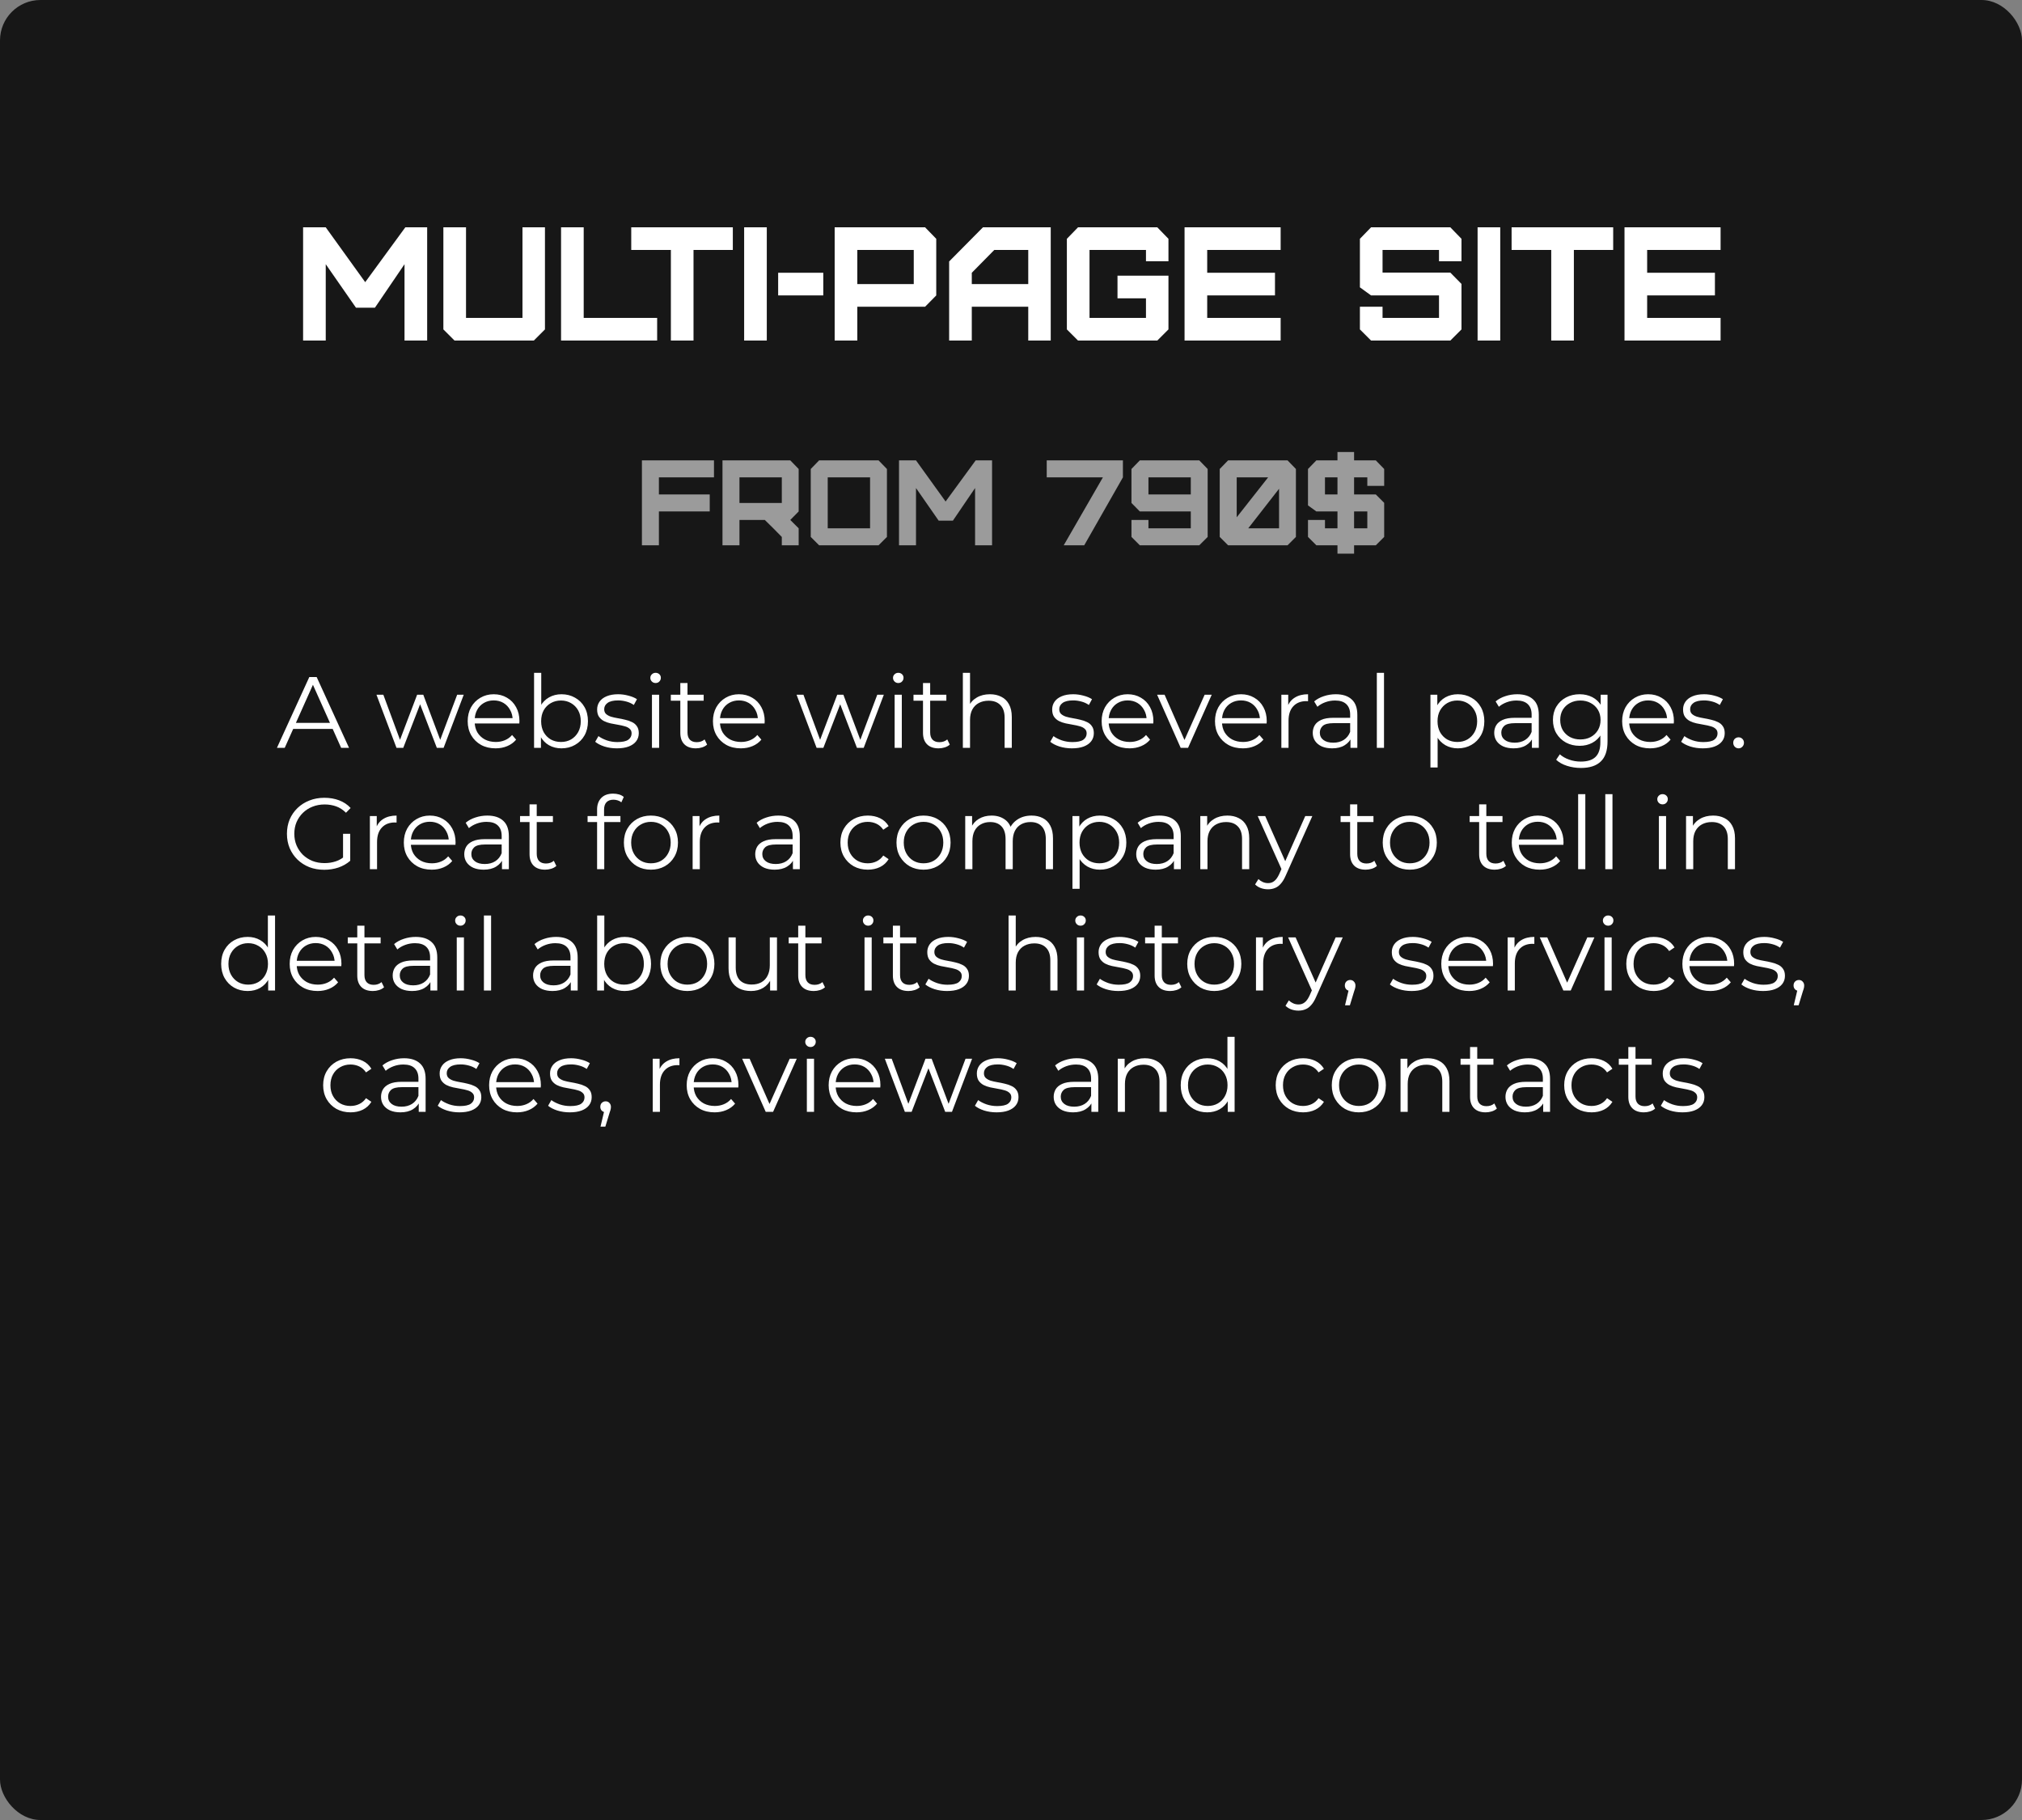
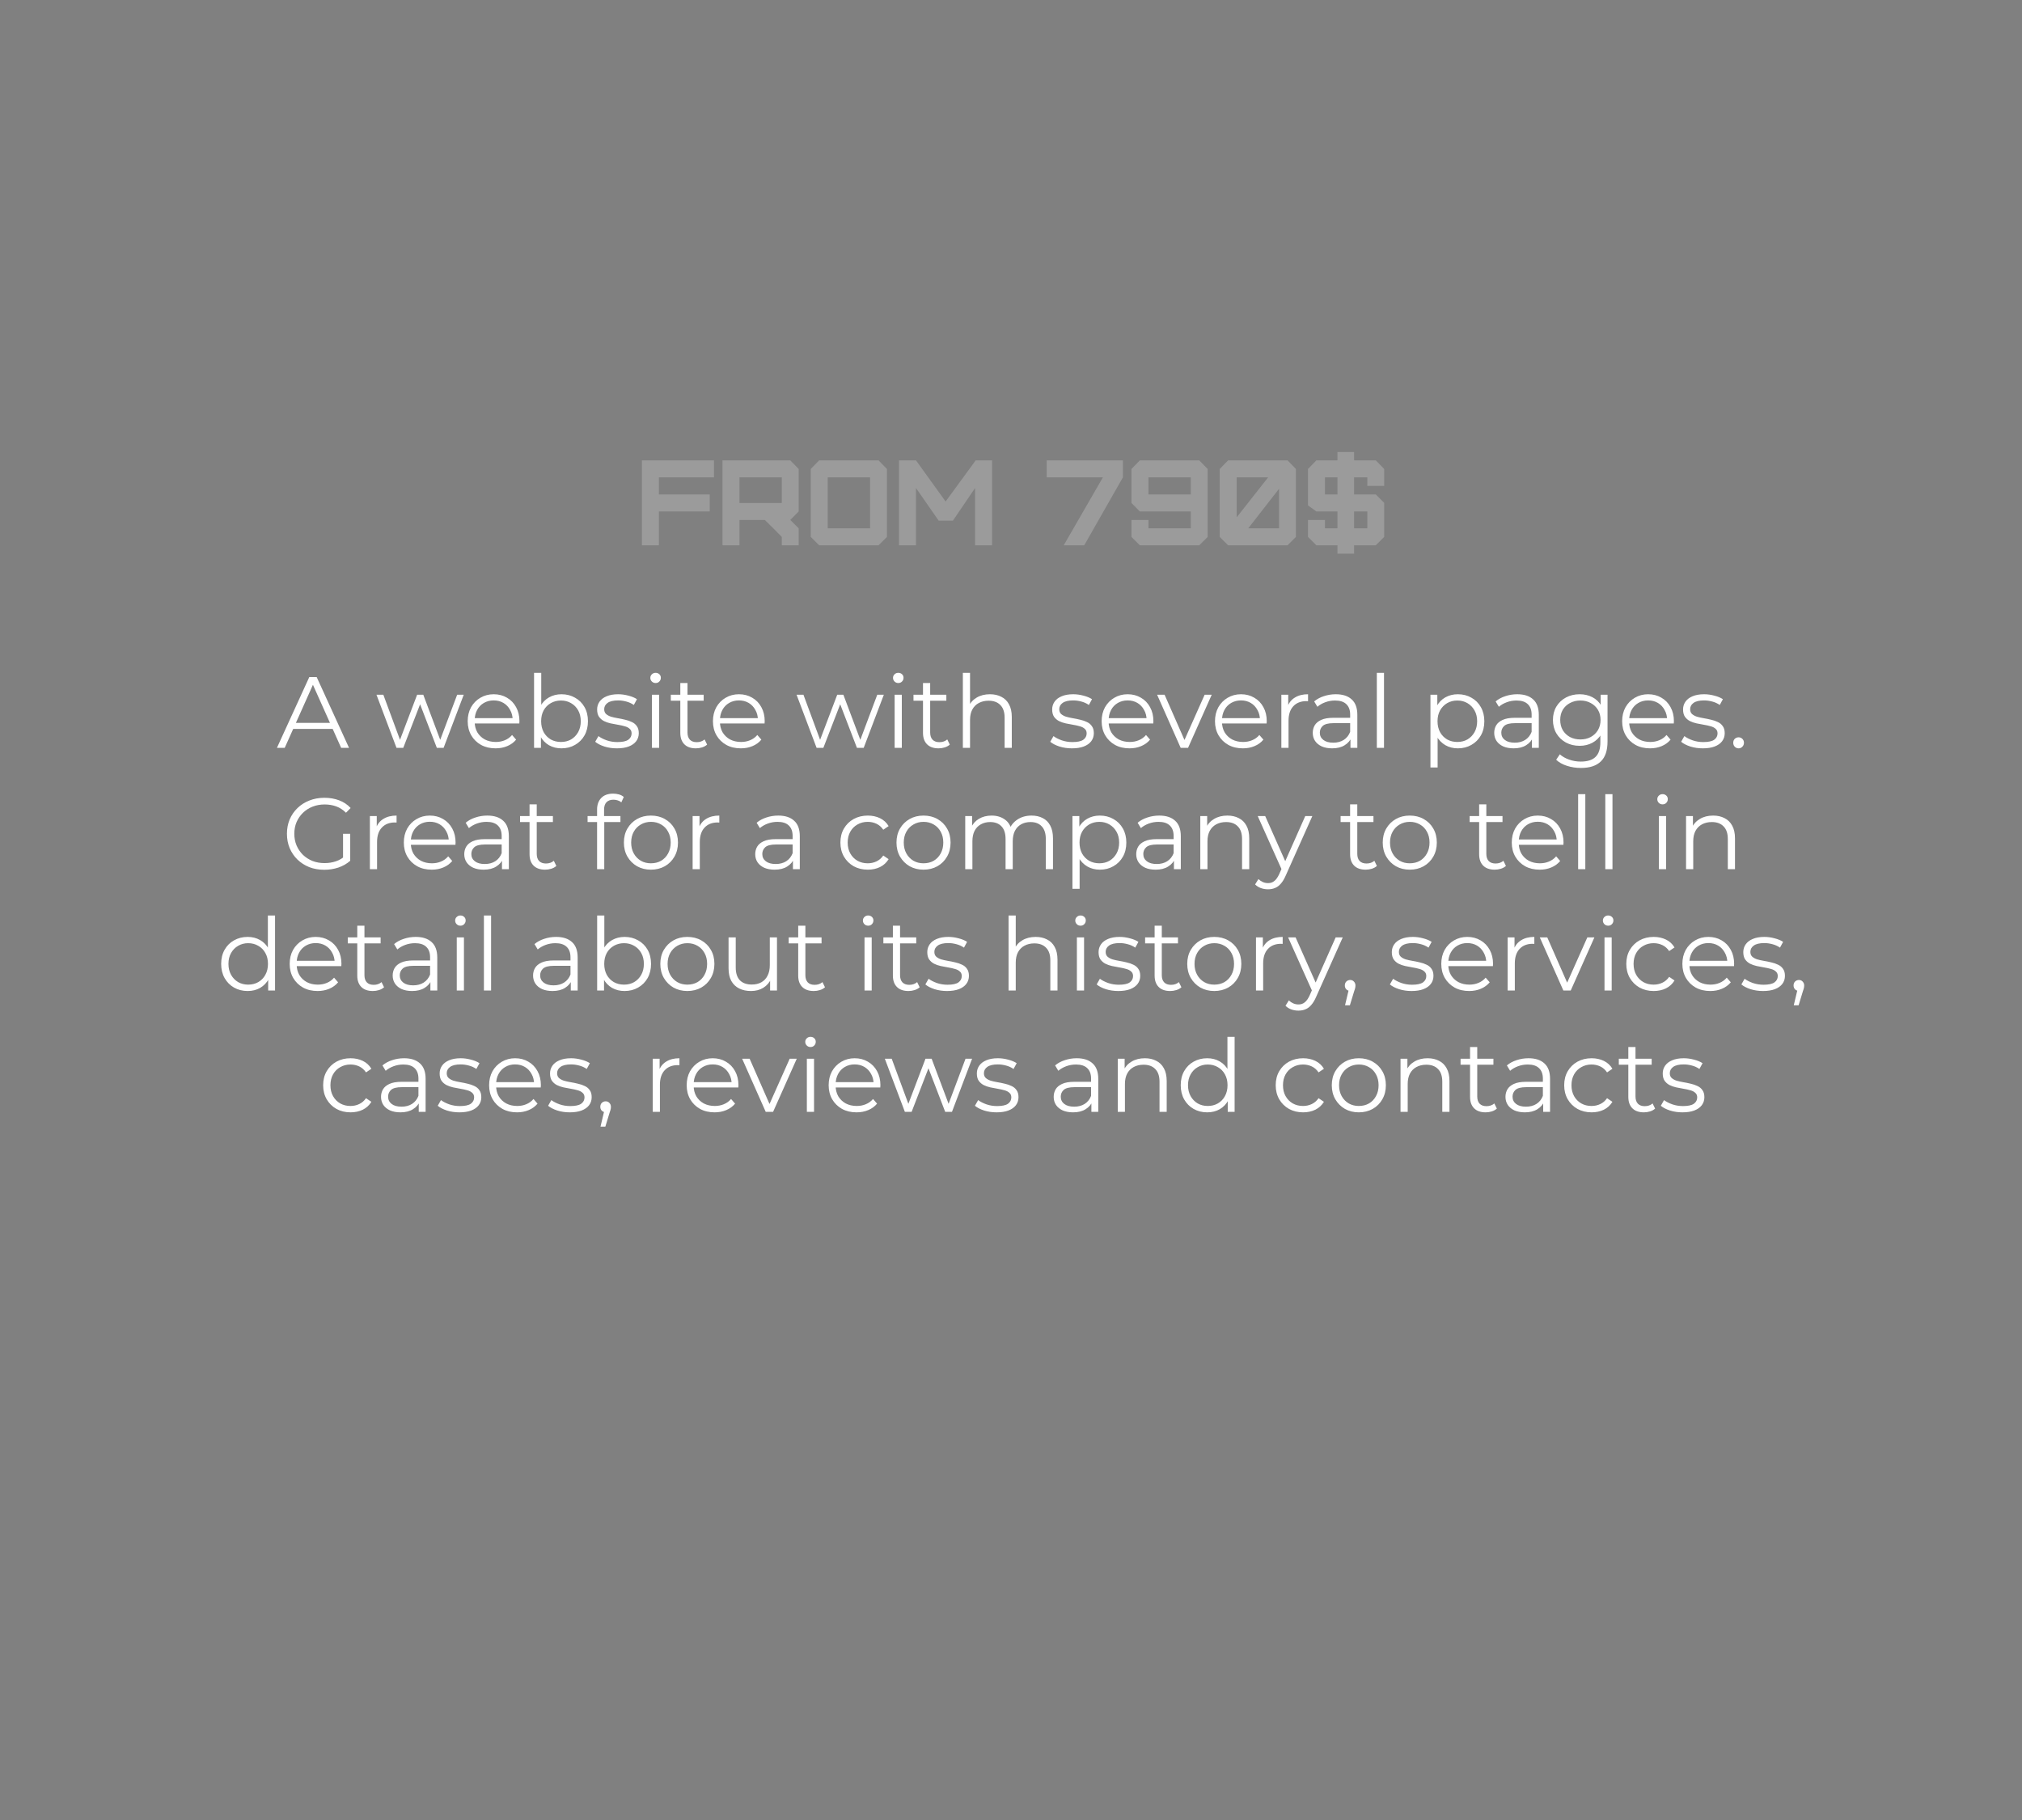
<svg xmlns="http://www.w3.org/2000/svg" width="500" height="450" viewBox="0 0 500 450" fill="none">
  <rect x="0" y="0" width="500" height="450" fill="#808080" stroke="none" />
-   <rect width="500" height="450" rx="10" fill="#171717" />
-   <path d="M80.549 84.205H74.949V56.205H80.549L90.309 69.765L100.229 56.205H105.629V84.205H100.029V65.325L92.709 76.085H88.029L80.549 65.325V84.205ZM109.637 56.205H115.237V78.605H129.197V56.205H134.757V81.445L131.997 84.205H112.397L109.637 81.445V56.205ZM138.738 56.205H144.338V78.605H162.498V84.205H138.738V56.205ZM171.493 84.205H165.893V61.805H156.093V56.205H181.213V61.805H171.493V84.205ZM189.612 84.205H184.012V56.205H189.612V84.205ZM192.421 73.045V67.445H203.581V73.045H192.421ZM211.995 70.245H225.955V61.805H211.995V70.245ZM211.995 84.205H206.395V56.205H228.755L231.515 59.045V73.045L228.755 75.845H211.995V84.205ZM240.305 70.245H254.265V61.805H245.865L240.305 67.445V70.245ZM240.305 84.205H234.705V64.645L243.065 56.205H259.825V84.205H254.265V75.845H240.305V84.205ZM286.176 84.205H266.576L263.816 81.445V59.045L266.576 56.205H286.176L288.936 59.045V64.605H283.376V61.805H269.416V78.605H283.376V73.765H276.336V68.165H288.936V81.445L286.176 84.205ZM316.678 84.205H292.918V56.205H316.678V61.805H298.518V67.445H315.278V73.045H298.518V78.605H316.678V84.205ZM358.637 84.205H339.037L336.277 81.445V75.845H341.877V78.605H355.837V73.045H339.037L336.277 71.045V59.045L339.037 56.205H358.637L361.397 59.045V64.605H355.837V61.805H341.877V67.405H358.637L361.397 70.205V81.445L358.637 84.205ZM370.979 84.205H365.379V56.205H370.979V84.205ZM389.188 84.205H383.588V61.805H373.788V56.205H398.908V61.805H389.188V84.205ZM425.467 84.205H401.707V56.205H425.467V61.805H407.307V67.445H424.067V73.045H407.307V78.605H425.467V84.205Z" fill="white" />
  <path d="M162.933 134.829H158.733V113.829H176.553V118.029H162.933V122.259H175.503V126.459H162.933V134.829ZM182.855 124.359H193.325V118.029H182.855V124.359ZM197.495 134.829H193.325V132.759L191.225 130.629L189.125 128.559H182.855V134.829H178.655V113.829H195.425L197.495 115.959V126.459L195.425 128.559L197.495 130.629V134.829ZM204.681 130.629H215.151V118.029H204.681V130.629ZM217.251 134.829H202.551L200.481 132.759V115.959L202.551 113.829H217.251L219.321 115.959V132.759L217.251 134.829ZM226.508 134.829H222.308V113.829H226.508L233.828 123.999L241.268 113.829H245.318V134.829H241.118V120.669L235.628 128.739H232.118L226.508 120.669V134.829ZM268.105 134.829H263.035L272.725 118.029H258.835V113.829H277.675V118.029L268.105 134.829ZM279.788 124.359V115.959L281.858 113.829H296.558L298.628 115.959V132.759L296.558 134.829H281.858L279.788 132.759V128.559H283.988V130.629H294.458V126.459H281.858L279.788 124.359ZM283.988 122.259H294.458V118.029H283.988V122.259ZM305.814 127.899L313.584 118.029H305.814V127.899ZM316.284 130.629V120.849L308.664 130.629H316.284ZM318.384 134.829H303.684L301.614 132.759V115.959L303.684 113.829H318.384L320.454 115.959V132.759L318.384 134.829ZM330.73 118.029H327.64V122.259H330.73V118.029ZM334.84 126.459V130.629H338.11V126.459H334.84ZM330.73 130.629V126.459H325.51L323.44 124.959V115.959L325.51 113.829H330.73V111.759H334.84V113.829H340.21L342.28 115.959V120.129H338.11V118.029H334.84V122.259H340.21L342.28 124.329V132.759L340.21 134.829H334.84V136.899H330.73V134.829H325.51L323.44 132.759V128.559H327.64V130.629H330.73Z" fill="#9B9B9B" />
  <path d="M68.482 184.904L76.482 167.404H78.307L86.307 184.904H84.357L77.007 168.479H77.757L70.407 184.904H68.482ZM71.632 180.229L72.182 178.729H82.357L82.907 180.229H71.632ZM98.045 184.904L93.095 171.779H94.795L99.295 183.954H98.52L103.145 171.779H104.67L109.245 183.954H108.47L113.045 171.779H114.67L109.695 184.904H108.02L103.62 173.454H104.145L99.72 184.904H98.045ZM122.551 185.029C121.185 185.029 119.985 184.746 118.951 184.179C117.918 183.596 117.11 182.804 116.526 181.804C115.943 180.788 115.651 179.629 115.651 178.329C115.651 177.029 115.926 175.879 116.476 174.879C117.043 173.879 117.81 173.096 118.776 172.529C119.76 171.946 120.86 171.654 122.076 171.654C123.31 171.654 124.401 171.938 125.351 172.504C126.318 173.054 127.076 173.838 127.626 174.854C128.176 175.854 128.451 177.013 128.451 178.329C128.451 178.413 128.443 178.504 128.426 178.604C128.426 178.688 128.426 178.779 128.426 178.879H117.001V177.554H127.476L126.776 178.079C126.776 177.129 126.568 176.288 126.151 175.554C125.751 174.804 125.201 174.221 124.501 173.804C123.801 173.388 122.993 173.179 122.076 173.179C121.176 173.179 120.368 173.388 119.651 173.804C118.935 174.221 118.376 174.804 117.976 175.554C117.576 176.304 117.376 177.163 117.376 178.129V178.404C117.376 179.404 117.593 180.288 118.026 181.054C118.476 181.804 119.093 182.396 119.876 182.829C120.676 183.246 121.585 183.454 122.601 183.454C123.401 183.454 124.143 183.313 124.826 183.029C125.526 182.746 126.126 182.313 126.626 181.729L127.626 182.879C127.043 183.579 126.31 184.113 125.426 184.479C124.56 184.846 123.601 185.029 122.551 185.029ZM138.839 185.029C137.689 185.029 136.656 184.771 135.739 184.254C134.823 183.721 134.098 182.954 133.564 181.954C133.031 180.954 132.764 179.746 132.764 178.329C132.764 176.896 133.031 175.688 133.564 174.704C134.114 173.704 134.848 172.946 135.764 172.429C136.681 171.913 137.706 171.654 138.839 171.654C140.089 171.654 141.206 171.938 142.189 172.504C143.189 173.054 143.973 173.829 144.539 174.829C145.106 175.829 145.389 176.996 145.389 178.329C145.389 179.646 145.106 180.813 144.539 181.829C143.973 182.829 143.189 183.613 142.189 184.179C141.206 184.746 140.089 185.029 138.839 185.029ZM132.064 184.904V166.354H133.839V175.654L133.589 178.304L133.764 180.954V184.904H132.064ZM138.714 183.454C139.648 183.454 140.481 183.246 141.214 182.829C141.948 182.396 142.531 181.796 142.964 181.029C143.398 180.246 143.614 179.346 143.614 178.329C143.614 177.296 143.398 176.396 142.964 175.629C142.531 174.863 141.948 174.271 141.214 173.854C140.481 173.421 139.648 173.204 138.714 173.204C137.781 173.204 136.939 173.421 136.189 173.854C135.456 174.271 134.873 174.863 134.439 175.629C134.023 176.396 133.814 177.296 133.814 178.329C133.814 179.346 134.023 180.246 134.439 181.029C134.873 181.796 135.456 182.396 136.189 182.829C136.939 183.246 137.781 183.454 138.714 183.454ZM152.533 185.029C151.449 185.029 150.424 184.879 149.458 184.579C148.491 184.263 147.733 183.871 147.183 183.404L147.983 182.004C148.516 182.404 149.199 182.754 150.033 183.054C150.866 183.338 151.741 183.479 152.658 183.479C153.908 183.479 154.808 183.288 155.358 182.904C155.908 182.504 156.183 181.979 156.183 181.329C156.183 180.846 156.024 180.471 155.708 180.204C155.408 179.921 155.008 179.713 154.508 179.579C154.008 179.429 153.449 179.304 152.833 179.204C152.216 179.104 151.599 178.988 150.983 178.854C150.383 178.721 149.833 178.529 149.333 178.279C148.833 178.013 148.424 177.654 148.108 177.204C147.808 176.754 147.658 176.154 147.658 175.404C147.658 174.688 147.858 174.046 148.258 173.479C148.658 172.913 149.241 172.471 150.008 172.154C150.791 171.821 151.741 171.654 152.858 171.654C153.708 171.654 154.558 171.771 155.408 172.004C156.258 172.221 156.958 172.513 157.508 172.879L156.733 174.304C156.149 173.904 155.524 173.621 154.858 173.454C154.191 173.271 153.524 173.179 152.858 173.179C151.674 173.179 150.799 173.388 150.233 173.804C149.683 174.204 149.408 174.721 149.408 175.354C149.408 175.854 149.558 176.246 149.858 176.529C150.174 176.813 150.583 177.038 151.083 177.204C151.599 177.354 152.158 177.479 152.758 177.579C153.374 177.679 153.983 177.804 154.583 177.954C155.199 178.088 155.758 178.279 156.258 178.529C156.774 178.763 157.183 179.104 157.483 179.554C157.799 179.988 157.958 180.563 157.958 181.279C157.958 182.046 157.741 182.713 157.308 183.279C156.891 183.829 156.274 184.263 155.458 184.579C154.658 184.879 153.683 185.029 152.533 185.029ZM161.215 184.904V171.779H162.99V184.904H161.215ZM162.115 168.879C161.748 168.879 161.44 168.754 161.19 168.504C160.94 168.254 160.815 167.954 160.815 167.604C160.815 167.254 160.94 166.963 161.19 166.729C161.44 166.479 161.748 166.354 162.115 166.354C162.481 166.354 162.79 166.471 163.04 166.704C163.29 166.938 163.415 167.229 163.415 167.579C163.415 167.946 163.29 168.254 163.04 168.504C162.806 168.754 162.498 168.879 162.115 168.879ZM172.079 185.029C170.845 185.029 169.895 184.696 169.229 184.029C168.562 183.363 168.229 182.421 168.229 181.204V168.879H170.004V181.104C170.004 181.871 170.195 182.463 170.579 182.879C170.979 183.296 171.545 183.504 172.279 183.504C173.062 183.504 173.712 183.279 174.229 182.829L174.854 184.104C174.504 184.421 174.079 184.654 173.579 184.804C173.095 184.954 172.595 185.029 172.079 185.029ZM165.879 173.254V171.779H174.004V173.254H165.879ZM183.196 185.029C181.829 185.029 180.629 184.746 179.596 184.179C178.563 183.596 177.754 182.804 177.171 181.804C176.588 180.788 176.296 179.629 176.296 178.329C176.296 177.029 176.571 175.879 177.121 174.879C177.688 173.879 178.454 173.096 179.421 172.529C180.404 171.946 181.504 171.654 182.721 171.654C183.954 171.654 185.046 171.938 185.996 172.504C186.963 173.054 187.721 173.838 188.271 174.854C188.821 175.854 189.096 177.013 189.096 178.329C189.096 178.413 189.088 178.504 189.071 178.604C189.071 178.688 189.071 178.779 189.071 178.879H177.646V177.554H188.121L187.421 178.079C187.421 177.129 187.213 176.288 186.796 175.554C186.396 174.804 185.846 174.221 185.146 173.804C184.446 173.388 183.638 173.179 182.721 173.179C181.821 173.179 181.013 173.388 180.296 173.804C179.579 174.221 179.021 174.804 178.621 175.554C178.221 176.304 178.021 177.163 178.021 178.129V178.404C178.021 179.404 178.238 180.288 178.671 181.054C179.121 181.804 179.738 182.396 180.521 182.829C181.321 183.246 182.229 183.454 183.246 183.454C184.046 183.454 184.788 183.313 185.471 183.029C186.171 182.746 186.771 182.313 187.271 181.729L188.271 182.879C187.688 183.579 186.954 184.113 186.071 184.479C185.204 184.846 184.246 185.029 183.196 185.029ZM201.927 184.904L196.977 171.779H198.677L203.177 183.954H202.402L207.027 171.779H208.552L213.127 183.954H212.352L216.927 171.779H218.552L213.577 184.904H211.902L207.502 173.454H208.027L203.602 184.904H201.927ZM221.225 184.904V171.779H223V184.904H221.225ZM222.125 168.879C221.758 168.879 221.45 168.754 221.2 168.504C220.95 168.254 220.825 167.954 220.825 167.604C220.825 167.254 220.95 166.963 221.2 166.729C221.45 166.479 221.758 166.354 222.125 166.354C222.491 166.354 222.8 166.471 223.05 166.704C223.3 166.938 223.425 167.229 223.425 167.579C223.425 167.946 223.3 168.254 223.05 168.504C222.816 168.754 222.508 168.879 222.125 168.879ZM232.088 185.029C230.855 185.029 229.905 184.696 229.238 184.029C228.572 183.363 228.238 182.421 228.238 181.204V168.879H230.013V181.104C230.013 181.871 230.205 182.463 230.588 182.879C230.988 183.296 231.555 183.504 232.288 183.504C233.072 183.504 233.722 183.279 234.238 182.829L234.863 184.104C234.513 184.421 234.088 184.654 233.588 184.804C233.105 184.954 232.605 185.029 232.088 185.029ZM225.888 173.254V171.779H234.013V173.254H225.888ZM244.795 171.654C245.861 171.654 246.795 171.863 247.595 172.279C248.411 172.679 249.045 173.296 249.495 174.129C249.961 174.963 250.195 176.013 250.195 177.279V184.904H248.42V177.454C248.42 176.071 248.07 175.029 247.37 174.329C246.686 173.613 245.72 173.254 244.47 173.254C243.536 173.254 242.72 173.446 242.02 173.829C241.336 174.196 240.803 174.738 240.42 175.454C240.053 176.154 239.87 177.004 239.87 178.004V184.904H238.095V166.354H239.87V175.379L239.52 174.704C239.936 173.754 240.603 173.013 241.52 172.479C242.436 171.929 243.528 171.654 244.795 171.654ZM265.057 185.029C263.974 185.029 262.949 184.879 261.982 184.579C261.015 184.263 260.257 183.871 259.707 183.404L260.507 182.004C261.04 182.404 261.724 182.754 262.557 183.054C263.39 183.338 264.265 183.479 265.182 183.479C266.432 183.479 267.332 183.288 267.882 182.904C268.432 182.504 268.707 181.979 268.707 181.329C268.707 180.846 268.549 180.471 268.232 180.204C267.932 179.921 267.532 179.713 267.032 179.579C266.532 179.429 265.974 179.304 265.357 179.204C264.74 179.104 264.124 178.988 263.507 178.854C262.907 178.721 262.357 178.529 261.857 178.279C261.357 178.013 260.949 177.654 260.632 177.204C260.332 176.754 260.182 176.154 260.182 175.404C260.182 174.688 260.382 174.046 260.782 173.479C261.182 172.913 261.765 172.471 262.532 172.154C263.315 171.821 264.265 171.654 265.382 171.654C266.232 171.654 267.082 171.771 267.932 172.004C268.782 172.221 269.482 172.513 270.032 172.879L269.257 174.304C268.674 173.904 268.049 173.621 267.382 173.454C266.715 173.271 266.049 173.179 265.382 173.179C264.199 173.179 263.324 173.388 262.757 173.804C262.207 174.204 261.932 174.721 261.932 175.354C261.932 175.854 262.082 176.246 262.382 176.529C262.699 176.813 263.107 177.038 263.607 177.204C264.124 177.354 264.682 177.479 265.282 177.579C265.899 177.679 266.507 177.804 267.107 177.954C267.724 178.088 268.282 178.279 268.782 178.529C269.299 178.763 269.707 179.104 270.007 179.554C270.324 179.988 270.482 180.563 270.482 181.279C270.482 182.046 270.265 182.713 269.832 183.279C269.415 183.829 268.799 184.263 267.982 184.579C267.182 184.879 266.207 185.029 265.057 185.029ZM279.314 185.029C277.947 185.029 276.747 184.746 275.714 184.179C274.681 183.596 273.872 182.804 273.289 181.804C272.706 180.788 272.414 179.629 272.414 178.329C272.414 177.029 272.689 175.879 273.239 174.879C273.806 173.879 274.572 173.096 275.539 172.529C276.522 171.946 277.622 171.654 278.839 171.654C280.072 171.654 281.164 171.938 282.114 172.504C283.081 173.054 283.839 173.838 284.389 174.854C284.939 175.854 285.214 177.013 285.214 178.329C285.214 178.413 285.206 178.504 285.189 178.604C285.189 178.688 285.189 178.779 285.189 178.879H273.764V177.554H284.239L283.539 178.079C283.539 177.129 283.331 176.288 282.914 175.554C282.514 174.804 281.964 174.221 281.264 173.804C280.564 173.388 279.756 173.179 278.839 173.179C277.939 173.179 277.131 173.388 276.414 173.804C275.697 174.221 275.139 174.804 274.739 175.554C274.339 176.304 274.139 177.163 274.139 178.129V178.404C274.139 179.404 274.356 180.288 274.789 181.054C275.239 181.804 275.856 182.396 276.639 182.829C277.439 183.246 278.347 183.454 279.364 183.454C280.164 183.454 280.906 183.313 281.589 183.029C282.289 182.746 282.889 182.313 283.389 181.729L284.389 182.879C283.806 183.579 283.072 184.113 282.189 184.479C281.322 184.846 280.364 185.029 279.314 185.029ZM291.958 184.904L286.133 171.779H287.983L293.333 183.954H292.458L297.883 171.779H299.633L293.783 184.904H291.958ZM307.342 185.029C305.975 185.029 304.775 184.746 303.742 184.179C302.708 183.596 301.9 182.804 301.317 181.804C300.733 180.788 300.442 179.629 300.442 178.329C300.442 177.029 300.717 175.879 301.267 174.879C301.833 173.879 302.6 173.096 303.567 172.529C304.55 171.946 305.65 171.654 306.867 171.654C308.1 171.654 309.192 171.938 310.142 172.504C311.108 173.054 311.867 173.838 312.417 174.854C312.967 175.854 313.242 177.013 313.242 178.329C313.242 178.413 313.233 178.504 313.217 178.604C313.217 178.688 313.217 178.779 313.217 178.879H301.792V177.554H312.267L311.567 178.079C311.567 177.129 311.358 176.288 310.942 175.554C310.542 174.804 309.992 174.221 309.292 173.804C308.592 173.388 307.783 173.179 306.867 173.179C305.967 173.179 305.158 173.388 304.442 173.804C303.725 174.221 303.167 174.804 302.767 175.554C302.367 176.304 302.167 177.163 302.167 178.129V178.404C302.167 179.404 302.383 180.288 302.817 181.054C303.267 181.804 303.883 182.396 304.667 182.829C305.467 183.246 306.375 183.454 307.392 183.454C308.192 183.454 308.933 183.313 309.617 183.029C310.317 182.746 310.917 182.313 311.417 181.729L312.417 182.879C311.833 183.579 311.1 184.113 310.217 184.479C309.35 184.846 308.392 185.029 307.342 185.029ZM316.854 184.904V171.779H318.554V175.354L318.379 174.729C318.746 173.729 319.363 172.971 320.229 172.454C321.096 171.921 322.171 171.654 323.454 171.654V173.379C323.388 173.379 323.321 173.379 323.254 173.379C323.188 173.363 323.121 173.354 323.054 173.354C321.671 173.354 320.588 173.779 319.804 174.629C319.021 175.463 318.629 176.654 318.629 178.204V184.904H316.854ZM333.942 184.904V182.004L333.867 181.529V176.679C333.867 175.563 333.55 174.704 332.917 174.104C332.3 173.504 331.375 173.204 330.142 173.204C329.292 173.204 328.483 173.346 327.717 173.629C326.95 173.913 326.3 174.288 325.767 174.754L324.967 173.429C325.633 172.863 326.433 172.429 327.367 172.129C328.3 171.813 329.283 171.654 330.317 171.654C332.017 171.654 333.325 172.079 334.242 172.929C335.175 173.763 335.642 175.038 335.642 176.754V184.904H333.942ZM329.417 185.029C328.433 185.029 327.575 184.871 326.842 184.554C326.125 184.221 325.575 183.771 325.192 183.204C324.808 182.621 324.617 181.954 324.617 181.204C324.617 180.521 324.775 179.904 325.092 179.354C325.425 178.788 325.958 178.338 326.692 178.004C327.442 177.654 328.442 177.479 329.692 177.479H334.217V178.804H329.742C328.475 178.804 327.592 179.029 327.092 179.479C326.608 179.929 326.367 180.488 326.367 181.154C326.367 181.904 326.658 182.504 327.242 182.954C327.825 183.404 328.642 183.629 329.692 183.629C330.692 183.629 331.55 183.404 332.267 182.954C333 182.488 333.533 181.821 333.867 180.954L334.267 182.179C333.933 183.046 333.35 183.738 332.517 184.254C331.7 184.771 330.667 185.029 329.417 185.029ZM340.463 184.904V166.354H342.238V184.904H340.463ZM360.495 185.029C359.361 185.029 358.336 184.771 357.42 184.254C356.503 183.721 355.77 182.963 355.22 181.979C354.686 180.979 354.42 179.763 354.42 178.329C354.42 176.896 354.686 175.688 355.22 174.704C355.753 173.704 356.478 172.946 357.395 172.429C358.311 171.913 359.345 171.654 360.495 171.654C361.745 171.654 362.861 171.938 363.845 172.504C364.845 173.054 365.628 173.838 366.195 174.854C366.761 175.854 367.045 177.013 367.045 178.329C367.045 179.663 366.761 180.829 366.195 181.829C365.628 182.829 364.845 183.613 363.845 184.179C362.861 184.746 361.745 185.029 360.495 185.029ZM353.72 189.754V171.779H355.42V175.729L355.245 178.354L355.495 181.004V189.754H353.72ZM360.37 183.454C361.303 183.454 362.136 183.246 362.87 182.829C363.603 182.396 364.186 181.796 364.62 181.029C365.053 180.246 365.27 179.346 365.27 178.329C365.27 177.313 365.053 176.421 364.62 175.654C364.186 174.888 363.603 174.288 362.87 173.854C362.136 173.421 361.303 173.204 360.37 173.204C359.436 173.204 358.595 173.421 357.845 173.854C357.111 174.288 356.528 174.888 356.095 175.654C355.678 176.421 355.47 177.313 355.47 178.329C355.47 179.346 355.678 180.246 356.095 181.029C356.528 181.796 357.111 182.396 357.845 182.829C358.595 183.246 359.436 183.454 360.37 183.454ZM378.815 184.904V182.004L378.74 181.529V176.679C378.74 175.563 378.423 174.704 377.79 174.104C377.173 173.504 376.248 173.204 375.015 173.204C374.165 173.204 373.356 173.346 372.59 173.629C371.823 173.913 371.173 174.288 370.64 174.754L369.84 173.429C370.506 172.863 371.306 172.429 372.24 172.129C373.173 171.813 374.156 171.654 375.19 171.654C376.89 171.654 378.198 172.079 379.115 172.929C380.048 173.763 380.515 175.038 380.515 176.754V184.904H378.815ZM374.29 185.029C373.306 185.029 372.448 184.871 371.715 184.554C370.998 184.221 370.448 183.771 370.065 183.204C369.681 182.621 369.49 181.954 369.49 181.204C369.49 180.521 369.648 179.904 369.965 179.354C370.298 178.788 370.831 178.338 371.565 178.004C372.315 177.654 373.315 177.479 374.565 177.479H379.09V178.804H374.615C373.348 178.804 372.465 179.029 371.965 179.479C371.481 179.929 371.24 180.488 371.24 181.154C371.24 181.904 371.531 182.504 372.115 182.954C372.698 183.404 373.515 183.629 374.565 183.629C375.565 183.629 376.423 183.404 377.14 182.954C377.873 182.488 378.406 181.821 378.74 180.954L379.14 182.179C378.806 183.046 378.223 183.738 377.39 184.254C376.573 184.771 375.54 185.029 374.29 185.029ZM390.936 189.879C389.736 189.879 388.586 189.704 387.486 189.354C386.386 189.004 385.494 188.504 384.811 187.854L385.711 186.504C386.328 187.054 387.086 187.488 387.986 187.804C388.903 188.138 389.869 188.304 390.886 188.304C392.553 188.304 393.778 187.913 394.561 187.129C395.344 186.363 395.736 185.163 395.736 183.529V180.254L395.986 178.004L395.811 175.754V171.779H397.511V183.304C397.511 185.571 396.953 187.229 395.836 188.279C394.736 189.346 393.103 189.879 390.936 189.879ZM390.611 184.404C389.361 184.404 388.236 184.138 387.236 183.604C386.236 183.054 385.444 182.296 384.861 181.329C384.294 180.363 384.011 179.254 384.011 178.004C384.011 176.754 384.294 175.654 384.861 174.704C385.444 173.738 386.236 172.988 387.236 172.454C388.236 171.921 389.361 171.654 390.611 171.654C391.778 171.654 392.828 171.896 393.761 172.379C394.694 172.863 395.436 173.579 395.986 174.529C396.536 175.479 396.811 176.638 396.811 178.004C396.811 179.371 396.536 180.529 395.986 181.479C395.436 182.429 394.694 183.154 393.761 183.654C392.828 184.154 391.778 184.404 390.611 184.404ZM390.786 182.829C391.753 182.829 392.611 182.629 393.361 182.229C394.111 181.813 394.703 181.246 395.136 180.529C395.569 179.796 395.786 178.954 395.786 178.004C395.786 177.054 395.569 176.221 395.136 175.504C394.703 174.788 394.111 174.229 393.361 173.829C392.611 173.413 391.753 173.204 390.786 173.204C389.836 173.204 388.978 173.413 388.211 173.829C387.461 174.229 386.869 174.788 386.436 175.504C386.019 176.221 385.811 177.054 385.811 178.004C385.811 178.954 386.019 179.796 386.436 180.529C386.869 181.246 387.461 181.813 388.211 182.229C388.978 182.629 389.836 182.829 390.786 182.829ZM408.025 185.029C406.658 185.029 405.458 184.746 404.425 184.179C403.392 183.596 402.583 182.804 402 181.804C401.417 180.788 401.125 179.629 401.125 178.329C401.125 177.029 401.4 175.879 401.95 174.879C402.517 173.879 403.283 173.096 404.25 172.529C405.233 171.946 406.333 171.654 407.55 171.654C408.783 171.654 409.875 171.938 410.825 172.504C411.792 173.054 412.55 173.838 413.1 174.854C413.65 175.854 413.925 177.013 413.925 178.329C413.925 178.413 413.917 178.504 413.9 178.604C413.9 178.688 413.9 178.779 413.9 178.879H402.475V177.554H412.95L412.25 178.079C412.25 177.129 412.042 176.288 411.625 175.554C411.225 174.804 410.675 174.221 409.975 173.804C409.275 173.388 408.467 173.179 407.55 173.179C406.65 173.179 405.842 173.388 405.125 173.804C404.408 174.221 403.85 174.804 403.45 175.554C403.05 176.304 402.85 177.163 402.85 178.129V178.404C402.85 179.404 403.067 180.288 403.5 181.054C403.95 181.804 404.567 182.396 405.35 182.829C406.15 183.246 407.058 183.454 408.075 183.454C408.875 183.454 409.617 183.313 410.3 183.029C411 182.746 411.6 182.313 412.1 181.729L413.1 182.879C412.517 183.579 411.783 184.113 410.9 184.479C410.033 184.846 409.075 185.029 408.025 185.029ZM421.063 185.029C419.98 185.029 418.955 184.879 417.988 184.579C417.021 184.263 416.263 183.871 415.713 183.404L416.513 182.004C417.046 182.404 417.73 182.754 418.563 183.054C419.396 183.338 420.271 183.479 421.188 183.479C422.438 183.479 423.338 183.288 423.888 182.904C424.438 182.504 424.713 181.979 424.713 181.329C424.713 180.846 424.555 180.471 424.238 180.204C423.938 179.921 423.538 179.713 423.038 179.579C422.538 179.429 421.98 179.304 421.363 179.204C420.746 179.104 420.13 178.988 419.513 178.854C418.913 178.721 418.363 178.529 417.863 178.279C417.363 178.013 416.955 177.654 416.638 177.204C416.338 176.754 416.188 176.154 416.188 175.404C416.188 174.688 416.388 174.046 416.788 173.479C417.188 172.913 417.771 172.471 418.538 172.154C419.321 171.821 420.271 171.654 421.388 171.654C422.238 171.654 423.088 171.771 423.938 172.004C424.788 172.221 425.488 172.513 426.038 172.879L425.263 174.304C424.68 173.904 424.055 173.621 423.388 173.454C422.721 173.271 422.055 173.179 421.388 173.179C420.205 173.179 419.33 173.388 418.763 173.804C418.213 174.204 417.938 174.721 417.938 175.354C417.938 175.854 418.088 176.246 418.388 176.529C418.705 176.813 419.113 177.038 419.613 177.204C420.13 177.354 420.688 177.479 421.288 177.579C421.905 177.679 422.513 177.804 423.113 177.954C423.73 178.088 424.288 178.279 424.788 178.529C425.305 178.763 425.713 179.104 426.013 179.554C426.33 179.988 426.488 180.563 426.488 181.279C426.488 182.046 426.271 182.713 425.838 183.279C425.421 183.829 424.805 184.263 423.988 184.579C423.188 184.879 422.213 185.029 421.063 185.029ZM429.92 185.029C429.553 185.029 429.237 184.896 428.97 184.629C428.72 184.363 428.595 184.038 428.595 183.654C428.595 183.254 428.72 182.929 428.97 182.679C429.237 182.429 429.553 182.304 429.92 182.304C430.287 182.304 430.595 182.429 430.845 182.679C431.112 182.929 431.245 183.254 431.245 183.654C431.245 184.038 431.112 184.363 430.845 184.629C430.595 184.896 430.287 185.029 429.92 185.029ZM80.178 215.054C78.844 215.054 77.611 214.838 76.478 214.404C75.361 213.954 74.386 213.329 73.553 212.529C72.736 211.729 72.094 210.788 71.628 209.704C71.178 208.621 70.953 207.438 70.953 206.154C70.953 204.871 71.178 203.688 71.628 202.604C72.094 201.521 72.745 200.579 73.578 199.779C74.411 198.979 75.386 198.363 76.503 197.929C77.636 197.479 78.87 197.254 80.203 197.254C81.536 197.254 82.753 197.463 83.853 197.879C84.969 198.296 85.919 198.929 86.703 199.779L85.553 200.954C84.82 200.221 84.011 199.696 83.128 199.379C82.245 199.063 81.294 198.904 80.278 198.904C79.195 198.904 78.195 199.088 77.278 199.454C76.378 199.804 75.586 200.313 74.903 200.979C74.236 201.629 73.711 202.396 73.328 203.279C72.961 204.146 72.778 205.104 72.778 206.154C72.778 207.188 72.961 208.146 73.328 209.029C73.711 209.913 74.236 210.688 74.903 211.354C75.586 212.004 76.378 212.513 77.278 212.879C78.195 213.229 79.186 213.404 80.253 213.404C81.253 213.404 82.195 213.254 83.078 212.954C83.978 212.654 84.803 212.146 85.553 211.429L86.603 212.829C85.769 213.563 84.794 214.121 83.678 214.504C82.561 214.871 81.394 215.054 80.178 215.054ZM84.828 212.604V206.154H86.603V212.829L84.828 212.604ZM91.464 214.904V201.779H93.164V205.354L92.989 204.729C93.355 203.729 93.972 202.971 94.839 202.454C95.705 201.921 96.78 201.654 98.064 201.654V203.379C97.997 203.379 97.93 203.379 97.864 203.379C97.797 203.363 97.73 203.354 97.664 203.354C96.28 203.354 95.197 203.779 94.414 204.629C93.63 205.463 93.239 206.654 93.239 208.204V214.904H91.464ZM106.756 215.029C105.389 215.029 104.189 214.746 103.156 214.179C102.122 213.596 101.314 212.804 100.731 211.804C100.147 210.788 99.856 209.629 99.856 208.329C99.856 207.029 100.131 205.879 100.681 204.879C101.247 203.879 102.014 203.096 102.981 202.529C103.964 201.946 105.064 201.654 106.281 201.654C107.514 201.654 108.606 201.938 109.556 202.504C110.522 203.054 111.281 203.838 111.831 204.854C112.381 205.854 112.656 207.013 112.656 208.329C112.656 208.413 112.647 208.504 112.631 208.604C112.631 208.688 112.631 208.779 112.631 208.879H101.206V207.554H111.681L110.981 208.079C110.981 207.129 110.772 206.288 110.356 205.554C109.956 204.804 109.406 204.221 108.706 203.804C108.006 203.388 107.197 203.179 106.281 203.179C105.381 203.179 104.572 203.388 103.856 203.804C103.139 204.221 102.581 204.804 102.181 205.554C101.781 206.304 101.581 207.163 101.581 208.129V208.404C101.581 209.404 101.797 210.288 102.231 211.054C102.681 211.804 103.297 212.396 104.081 212.829C104.881 213.246 105.789 213.454 106.806 213.454C107.606 213.454 108.347 213.313 109.031 213.029C109.731 212.746 110.331 212.313 110.831 211.729L111.831 212.879C111.247 213.579 110.514 214.113 109.631 214.479C108.764 214.846 107.806 215.029 106.756 215.029ZM124.127 214.904V212.004L124.052 211.529V206.679C124.052 205.563 123.736 204.704 123.102 204.104C122.486 203.504 121.561 203.204 120.327 203.204C119.477 203.204 118.669 203.346 117.902 203.629C117.136 203.913 116.486 204.288 115.952 204.754L115.152 203.429C115.819 202.863 116.619 202.429 117.552 202.129C118.486 201.813 119.469 201.654 120.502 201.654C122.202 201.654 123.511 202.079 124.427 202.929C125.361 203.763 125.827 205.038 125.827 206.754V214.904H124.127ZM119.602 215.029C118.619 215.029 117.761 214.871 117.027 214.554C116.311 214.221 115.761 213.771 115.377 213.204C114.994 212.621 114.802 211.954 114.802 211.204C114.802 210.521 114.961 209.904 115.277 209.354C115.611 208.788 116.144 208.338 116.877 208.004C117.627 207.654 118.627 207.479 119.877 207.479H124.402V208.804H119.927C118.661 208.804 117.777 209.029 117.277 209.479C116.794 209.929 116.552 210.488 116.552 211.154C116.552 211.904 116.844 212.504 117.427 212.954C118.011 213.404 118.827 213.629 119.877 213.629C120.877 213.629 121.736 213.404 122.452 212.954C123.186 212.488 123.719 211.821 124.052 210.954L124.452 212.179C124.119 213.046 123.536 213.738 122.702 214.254C121.886 214.771 120.852 215.029 119.602 215.029ZM134.798 215.029C133.565 215.029 132.615 214.696 131.948 214.029C131.282 213.363 130.948 212.421 130.948 211.204V198.879H132.723V211.104C132.723 211.871 132.915 212.463 133.298 212.879C133.698 213.296 134.265 213.504 134.998 213.504C135.782 213.504 136.432 213.279 136.948 212.829L137.573 214.104C137.223 214.421 136.798 214.654 136.298 214.804C135.815 214.954 135.315 215.029 134.798 215.029ZM128.598 203.254V201.779H136.723V203.254H128.598ZM147.648 214.904V200.129C147.648 198.963 147.989 198.021 148.673 197.304C149.356 196.588 150.339 196.229 151.623 196.229C152.123 196.229 152.606 196.296 153.073 196.429C153.539 196.563 153.931 196.771 154.248 197.054L153.648 198.379C153.398 198.163 153.106 198.004 152.773 197.904C152.439 197.788 152.081 197.729 151.698 197.729C150.948 197.729 150.373 197.938 149.973 198.354C149.573 198.771 149.373 199.388 149.373 200.204V202.204L149.423 203.029V214.904H147.648ZM145.298 203.254V201.779H153.423V203.254H145.298ZM160.95 215.029C159.683 215.029 158.541 214.746 157.525 214.179C156.525 213.596 155.733 212.804 155.15 211.804C154.566 210.788 154.275 209.629 154.275 208.329C154.275 207.013 154.566 205.854 155.15 204.854C155.733 203.854 156.525 203.071 157.525 202.504C158.525 201.938 159.666 201.654 160.95 201.654C162.25 201.654 163.4 201.938 164.4 202.504C165.416 203.071 166.208 203.854 166.775 204.854C167.358 205.854 167.65 207.013 167.65 208.329C167.65 209.629 167.358 210.788 166.775 211.804C166.208 212.804 165.416 213.596 164.4 214.179C163.383 214.746 162.233 215.029 160.95 215.029ZM160.95 213.454C161.9 213.454 162.741 213.246 163.475 212.829C164.208 212.396 164.783 211.796 165.2 211.029C165.633 210.246 165.85 209.346 165.85 208.329C165.85 207.296 165.633 206.396 165.2 205.629C164.783 204.863 164.208 204.271 163.475 203.854C162.741 203.421 161.908 203.204 160.975 203.204C160.041 203.204 159.208 203.421 158.475 203.854C157.741 204.271 157.158 204.863 156.725 205.629C156.291 206.396 156.075 207.296 156.075 208.329C156.075 209.346 156.291 210.246 156.725 211.029C157.158 211.796 157.741 212.396 158.475 212.829C159.208 213.246 160.033 213.454 160.95 213.454ZM171.273 214.904V201.779H172.973V205.354L172.798 204.729C173.165 203.729 173.782 202.971 174.648 202.454C175.515 201.921 176.59 201.654 177.873 201.654V203.379C177.807 203.379 177.74 203.379 177.673 203.379C177.607 203.363 177.54 203.354 177.473 203.354C176.09 203.354 175.007 203.779 174.223 204.629C173.44 205.463 173.048 206.654 173.048 208.204V214.904H171.273ZM196.075 214.904V212.004L196 211.529V206.679C196 205.563 195.684 204.704 195.05 204.104C194.434 203.504 193.509 203.204 192.275 203.204C191.425 203.204 190.617 203.346 189.85 203.629C189.084 203.913 188.434 204.288 187.9 204.754L187.1 203.429C187.767 202.863 188.567 202.429 189.5 202.129C190.434 201.813 191.417 201.654 192.45 201.654C194.15 201.654 195.459 202.079 196.375 202.929C197.309 203.763 197.775 205.038 197.775 206.754V214.904H196.075ZM191.55 215.029C190.567 215.029 189.709 214.871 188.975 214.554C188.259 214.221 187.709 213.771 187.325 213.204C186.942 212.621 186.75 211.954 186.75 211.204C186.75 210.521 186.909 209.904 187.225 209.354C187.559 208.788 188.092 208.338 188.825 208.004C189.575 207.654 190.575 207.479 191.825 207.479H196.35V208.804H191.875C190.609 208.804 189.725 209.029 189.225 209.479C188.742 209.929 188.5 210.488 188.5 211.154C188.5 211.904 188.792 212.504 189.375 212.954C189.959 213.404 190.775 213.629 191.825 213.629C192.825 213.629 193.684 213.404 194.4 212.954C195.134 212.488 195.667 211.821 196 210.954L196.4 212.179C196.067 213.046 195.484 213.738 194.65 214.254C193.834 214.771 192.8 215.029 191.55 215.029ZM214.59 215.029C213.29 215.029 212.123 214.746 211.09 214.179C210.073 213.596 209.273 212.804 208.69 211.804C208.106 210.788 207.815 209.629 207.815 208.329C207.815 207.013 208.106 205.854 208.69 204.854C209.273 203.854 210.073 203.071 211.09 202.504C212.123 201.938 213.29 201.654 214.59 201.654C215.706 201.654 216.715 201.871 217.615 202.304C218.515 202.738 219.223 203.388 219.74 204.254L218.415 205.154C217.965 204.488 217.406 203.996 216.74 203.679C216.073 203.363 215.348 203.204 214.565 203.204C213.631 203.204 212.79 203.421 212.04 203.854C211.29 204.271 210.698 204.863 210.265 205.629C209.831 206.396 209.615 207.296 209.615 208.329C209.615 209.363 209.831 210.263 210.265 211.029C210.698 211.796 211.29 212.396 212.04 212.829C212.79 213.246 213.631 213.454 214.565 213.454C215.348 213.454 216.073 213.296 216.74 212.979C217.406 212.663 217.965 212.179 218.415 211.529L219.74 212.429C219.223 213.279 218.515 213.929 217.615 214.379C216.715 214.813 215.706 215.029 214.59 215.029ZM228.357 215.029C227.09 215.029 225.948 214.746 224.932 214.179C223.932 213.596 223.14 212.804 222.557 211.804C221.973 210.788 221.682 209.629 221.682 208.329C221.682 207.013 221.973 205.854 222.557 204.854C223.14 203.854 223.932 203.071 224.932 202.504C225.932 201.938 227.073 201.654 228.357 201.654C229.657 201.654 230.807 201.938 231.807 202.504C232.823 203.071 233.615 203.854 234.182 204.854C234.765 205.854 235.057 207.013 235.057 208.329C235.057 209.629 234.765 210.788 234.182 211.804C233.615 212.804 232.823 213.596 231.807 214.179C230.79 214.746 229.64 215.029 228.357 215.029ZM228.357 213.454C229.307 213.454 230.148 213.246 230.882 212.829C231.615 212.396 232.19 211.796 232.607 211.029C233.04 210.246 233.257 209.346 233.257 208.329C233.257 207.296 233.04 206.396 232.607 205.629C232.19 204.863 231.615 204.271 230.882 203.854C230.148 203.421 229.315 203.204 228.382 203.204C227.448 203.204 226.615 203.421 225.882 203.854C225.148 204.271 224.565 204.863 224.132 205.629C223.698 206.396 223.482 207.296 223.482 208.329C223.482 209.346 223.698 210.246 224.132 211.029C224.565 211.796 225.148 212.396 225.882 212.829C226.615 213.246 227.44 213.454 228.357 213.454ZM255.081 201.654C256.147 201.654 257.072 201.863 257.856 202.279C258.656 202.679 259.272 203.296 259.706 204.129C260.156 204.963 260.381 206.013 260.381 207.279V214.904H258.606V207.454C258.606 206.071 258.272 205.029 257.606 204.329C256.956 203.613 256.031 203.254 254.831 203.254C253.931 203.254 253.147 203.446 252.481 203.829C251.831 204.196 251.322 204.738 250.956 205.454C250.606 206.154 250.431 207.004 250.431 208.004V214.904H248.656V207.454C248.656 206.071 248.322 205.029 247.656 204.329C246.989 203.613 246.056 203.254 244.856 203.254C243.972 203.254 243.197 203.446 242.531 203.829C241.864 204.196 241.347 204.738 240.981 205.454C240.631 206.154 240.456 207.004 240.456 208.004V214.904H238.681V201.779H240.381V205.329L240.106 204.704C240.506 203.754 241.147 203.013 242.031 202.479C242.931 201.929 243.989 201.654 245.206 201.654C246.489 201.654 247.581 201.979 248.481 202.629C249.381 203.263 249.964 204.221 250.231 205.504L249.531 205.229C249.914 204.163 250.589 203.304 251.556 202.654C252.539 201.988 253.714 201.654 255.081 201.654ZM271.969 215.029C270.836 215.029 269.811 214.771 268.894 214.254C267.978 213.721 267.244 212.963 266.694 211.979C266.161 210.979 265.894 209.763 265.894 208.329C265.894 206.896 266.161 205.688 266.694 204.704C267.228 203.704 267.953 202.946 268.869 202.429C269.786 201.913 270.819 201.654 271.969 201.654C273.219 201.654 274.336 201.938 275.319 202.504C276.319 203.054 277.103 203.838 277.669 204.854C278.236 205.854 278.519 207.013 278.519 208.329C278.519 209.663 278.236 210.829 277.669 211.829C277.103 212.829 276.319 213.613 275.319 214.179C274.336 214.746 273.219 215.029 271.969 215.029ZM265.194 219.754V201.779H266.894V205.729L266.719 208.354L266.969 211.004V219.754H265.194ZM271.844 213.454C272.778 213.454 273.611 213.246 274.344 212.829C275.078 212.396 275.661 211.796 276.094 211.029C276.528 210.246 276.744 209.346 276.744 208.329C276.744 207.313 276.528 206.421 276.094 205.654C275.661 204.888 275.078 204.288 274.344 203.854C273.611 203.421 272.778 203.204 271.844 203.204C270.911 203.204 270.069 203.421 269.319 203.854C268.586 204.288 268.003 204.888 267.569 205.654C267.153 206.421 266.944 207.313 266.944 208.329C266.944 209.346 267.153 210.246 267.569 211.029C268.003 211.796 268.586 212.396 269.319 212.829C270.069 213.246 270.911 213.454 271.844 213.454ZM290.289 214.904V212.004L290.214 211.529V206.679C290.214 205.563 289.898 204.704 289.264 204.104C288.648 203.504 287.723 203.204 286.489 203.204C285.639 203.204 284.831 203.346 284.064 203.629C283.298 203.913 282.648 204.288 282.114 204.754L281.314 203.429C281.981 202.863 282.781 202.429 283.714 202.129C284.648 201.813 285.631 201.654 286.664 201.654C288.364 201.654 289.673 202.079 290.589 202.929C291.523 203.763 291.989 205.038 291.989 206.754V214.904H290.289ZM285.764 215.029C284.781 215.029 283.923 214.871 283.189 214.554C282.473 214.221 281.923 213.771 281.539 213.204C281.156 212.621 280.964 211.954 280.964 211.204C280.964 210.521 281.123 209.904 281.439 209.354C281.773 208.788 282.306 208.338 283.039 208.004C283.789 207.654 284.789 207.479 286.039 207.479H290.564V208.804H286.089C284.823 208.804 283.939 209.029 283.439 209.479C282.956 209.929 282.714 210.488 282.714 211.154C282.714 211.904 283.006 212.504 283.589 212.954C284.173 213.404 284.989 213.629 286.039 213.629C287.039 213.629 287.898 213.404 288.614 212.954C289.348 212.488 289.881 211.821 290.214 210.954L290.614 212.179C290.281 213.046 289.698 213.738 288.864 214.254C288.048 214.771 287.014 215.029 285.764 215.029ZM303.51 201.654C304.577 201.654 305.51 201.863 306.31 202.279C307.127 202.679 307.76 203.296 308.21 204.129C308.677 204.963 308.91 206.013 308.91 207.279V214.904H307.135V207.454C307.135 206.071 306.785 205.029 306.085 204.329C305.402 203.613 304.435 203.254 303.185 203.254C302.252 203.254 301.435 203.446 300.735 203.829C300.052 204.196 299.519 204.738 299.135 205.454C298.769 206.154 298.585 207.004 298.585 208.004V214.904H296.81V201.779H298.51V205.379L298.235 204.704C298.652 203.754 299.319 203.013 300.235 202.479C301.152 201.929 302.244 201.654 303.51 201.654ZM313.561 219.879C312.944 219.879 312.353 219.779 311.786 219.579C311.236 219.379 310.761 219.079 310.361 218.679L311.186 217.354C311.519 217.671 311.878 217.913 312.261 218.079C312.661 218.263 313.103 218.354 313.586 218.354C314.169 218.354 314.669 218.188 315.086 217.854C315.519 217.538 315.928 216.971 316.311 216.154L317.161 214.229L317.361 213.954L322.761 201.779H324.511L317.936 216.479C317.569 217.329 317.161 218.004 316.711 218.504C316.278 219.004 315.803 219.354 315.286 219.554C314.769 219.771 314.194 219.879 313.561 219.879ZM317.061 215.279L311.011 201.779H312.861L318.211 213.829L317.061 215.279ZM337.704 215.029C336.47 215.029 335.52 214.696 334.854 214.029C334.187 213.363 333.854 212.421 333.854 211.204V198.879H335.629V211.104C335.629 211.871 335.82 212.463 336.204 212.879C336.604 213.296 337.17 213.504 337.904 213.504C338.687 213.504 339.337 213.279 339.854 212.829L340.479 214.104C340.129 214.421 339.704 214.654 339.204 214.804C338.72 214.954 338.22 215.029 337.704 215.029ZM331.504 203.254V201.779H339.629V203.254H331.504ZM348.596 215.029C347.329 215.029 346.188 214.746 345.171 214.179C344.171 213.596 343.379 212.804 342.796 211.804C342.213 210.788 341.921 209.629 341.921 208.329C341.921 207.013 342.213 205.854 342.796 204.854C343.379 203.854 344.171 203.071 345.171 202.504C346.171 201.938 347.313 201.654 348.596 201.654C349.896 201.654 351.046 201.938 352.046 202.504C353.063 203.071 353.854 203.854 354.421 204.854C355.004 205.854 355.296 207.013 355.296 208.329C355.296 209.629 355.004 210.788 354.421 211.804C353.854 212.804 353.063 213.596 352.046 214.179C351.029 214.746 349.879 215.029 348.596 215.029ZM348.596 213.454C349.546 213.454 350.388 213.246 351.121 212.829C351.854 212.396 352.429 211.796 352.846 211.029C353.279 210.246 353.496 209.346 353.496 208.329C353.496 207.296 353.279 206.396 352.846 205.629C352.429 204.863 351.854 204.271 351.121 203.854C350.388 203.421 349.554 203.204 348.621 203.204C347.688 203.204 346.854 203.421 346.121 203.854C345.388 204.271 344.804 204.863 344.371 205.629C343.938 206.396 343.721 207.296 343.721 208.329C343.721 209.346 343.938 210.246 344.371 211.029C344.804 211.796 345.388 212.396 346.121 212.829C346.854 213.246 347.679 213.454 348.596 213.454ZM369.613 215.029C368.379 215.029 367.429 214.696 366.763 214.029C366.096 213.363 365.763 212.421 365.763 211.204V198.879H367.538V211.104C367.538 211.871 367.729 212.463 368.113 212.879C368.513 213.296 369.079 213.504 369.813 213.504C370.596 213.504 371.246 213.279 371.763 212.829L372.388 214.104C372.038 214.421 371.613 214.654 371.113 214.804C370.629 214.954 370.129 215.029 369.613 215.029ZM363.413 203.254V201.779H371.538V203.254H363.413ZM380.73 215.029C379.364 215.029 378.164 214.746 377.13 214.179C376.097 213.596 375.289 212.804 374.705 211.804C374.122 210.788 373.83 209.629 373.83 208.329C373.83 207.029 374.105 205.879 374.655 204.879C375.222 203.879 375.989 203.096 376.955 202.529C377.939 201.946 379.039 201.654 380.255 201.654C381.489 201.654 382.58 201.938 383.53 202.504C384.497 203.054 385.255 203.838 385.805 204.854C386.355 205.854 386.63 207.013 386.63 208.329C386.63 208.413 386.622 208.504 386.605 208.604C386.605 208.688 386.605 208.779 386.605 208.879H375.18V207.554H385.655L384.955 208.079C384.955 207.129 384.747 206.288 384.33 205.554C383.93 204.804 383.38 204.221 382.68 203.804C381.98 203.388 381.172 203.179 380.255 203.179C379.355 203.179 378.547 203.388 377.83 203.804C377.114 204.221 376.555 204.804 376.155 205.554C375.755 206.304 375.555 207.163 375.555 208.129V208.404C375.555 209.404 375.772 210.288 376.205 211.054C376.655 211.804 377.272 212.396 378.055 212.829C378.855 213.246 379.764 213.454 380.78 213.454C381.58 213.454 382.322 213.313 383.005 213.029C383.705 212.746 384.305 212.313 384.805 211.729L385.805 212.879C385.222 213.579 384.489 214.113 383.605 214.479C382.739 214.846 381.78 215.029 380.73 215.029ZM390.243 214.904V196.354H392.018V214.904H390.243ZM396.957 214.904V196.354H398.732V214.904H396.957ZM410.214 214.904V201.779H411.989V214.904H410.214ZM411.114 198.879C410.747 198.879 410.439 198.754 410.189 198.504C409.939 198.254 409.814 197.954 409.814 197.604C409.814 197.254 409.939 196.963 410.189 196.729C410.439 196.479 410.747 196.354 411.114 196.354C411.48 196.354 411.789 196.471 412.039 196.704C412.289 196.938 412.414 197.229 412.414 197.579C412.414 197.946 412.289 198.254 412.039 198.504C411.805 198.754 411.497 198.879 411.114 198.879ZM423.628 201.654C424.694 201.654 425.628 201.863 426.428 202.279C427.244 202.679 427.878 203.296 428.328 204.129C428.794 204.963 429.028 206.013 429.028 207.279V214.904H427.253V207.454C427.253 206.071 426.903 205.029 426.203 204.329C425.519 203.613 424.553 203.254 423.303 203.254C422.369 203.254 421.553 203.446 420.853 203.829C420.169 204.196 419.636 204.738 419.253 205.454C418.886 206.154 418.703 207.004 418.703 208.004V214.904H416.928V201.779H418.628V205.379L418.353 204.704C418.769 203.754 419.436 203.013 420.353 202.479C421.269 201.929 422.361 201.654 423.628 201.654ZM61.24 245.029C59.99 245.029 58.865 244.746 57.865 244.179C56.881 243.613 56.106 242.829 55.54 241.829C54.973 240.813 54.69 239.646 54.69 238.329C54.69 236.996 54.973 235.829 55.54 234.829C56.106 233.829 56.881 233.054 57.865 232.504C58.865 231.938 59.99 231.654 61.24 231.654C62.39 231.654 63.415 231.913 64.315 232.429C65.231 232.946 65.956 233.704 66.49 234.704C67.04 235.688 67.315 236.896 67.315 238.329C67.315 239.746 67.048 240.954 66.515 241.954C65.981 242.954 65.256 243.721 64.34 244.254C63.44 244.771 62.406 245.029 61.24 245.029ZM61.365 243.454C62.298 243.454 63.131 243.246 63.865 242.829C64.615 242.396 65.198 241.796 65.615 241.029C66.048 240.246 66.265 239.346 66.265 238.329C66.265 237.296 66.048 236.396 65.615 235.629C65.198 234.863 64.615 234.271 63.865 233.854C63.131 233.421 62.298 233.204 61.365 233.204C60.448 233.204 59.623 233.421 58.89 233.854C58.156 234.271 57.573 234.863 57.14 235.629C56.706 236.396 56.49 237.296 56.49 238.329C56.49 239.346 56.706 240.246 57.14 241.029C57.573 241.796 58.156 242.396 58.89 242.829C59.623 243.246 60.448 243.454 61.365 243.454ZM66.315 244.904V240.954L66.49 238.304L66.24 235.654V226.354H68.015V244.904H66.315ZM78.533 245.029C77.166 245.029 75.966 244.746 74.933 244.179C73.9 243.596 73.091 242.804 72.508 241.804C71.925 240.788 71.633 239.629 71.633 238.329C71.633 237.029 71.908 235.879 72.458 234.879C73.025 233.879 73.791 233.096 74.758 232.529C75.741 231.946 76.841 231.654 78.058 231.654C79.291 231.654 80.383 231.938 81.333 232.504C82.3 233.054 83.058 233.838 83.608 234.854C84.158 235.854 84.433 237.013 84.433 238.329C84.433 238.413 84.425 238.504 84.408 238.604C84.408 238.688 84.408 238.779 84.408 238.879H72.983V237.554H83.458L82.758 238.079C82.758 237.129 82.55 236.288 82.133 235.554C81.733 234.804 81.183 234.221 80.483 233.804C79.783 233.388 78.975 233.179 78.058 233.179C77.158 233.179 76.35 233.388 75.633 233.804C74.916 234.221 74.358 234.804 73.958 235.554C73.558 236.304 73.358 237.163 73.358 238.129V238.404C73.358 239.404 73.575 240.288 74.008 241.054C74.458 241.804 75.075 242.396 75.858 242.829C76.658 243.246 77.566 243.454 78.583 243.454C79.383 243.454 80.125 243.313 80.808 243.029C81.508 242.746 82.108 242.313 82.608 241.729L83.608 242.879C83.025 243.579 82.291 244.113 81.408 244.479C80.541 244.846 79.583 245.029 78.533 245.029ZM92.196 245.029C90.963 245.029 90.013 244.696 89.346 244.029C88.679 243.363 88.346 242.421 88.346 241.204V228.879H90.121V241.104C90.121 241.871 90.312 242.463 90.696 242.879C91.096 243.296 91.662 243.504 92.396 243.504C93.179 243.504 93.829 243.279 94.346 242.829L94.971 244.104C94.621 244.421 94.196 244.654 93.696 244.804C93.213 244.954 92.713 245.029 92.196 245.029ZM85.996 233.254V231.779H94.121V233.254H85.996ZM106.427 244.904V242.004L106.352 241.529V236.679C106.352 235.563 106.035 234.704 105.402 234.104C104.785 233.504 103.86 233.204 102.627 233.204C101.777 233.204 100.969 233.346 100.202 233.629C99.435 233.913 98.785 234.288 98.252 234.754L97.452 233.429C98.119 232.863 98.919 232.429 99.852 232.129C100.785 231.813 101.769 231.654 102.802 231.654C104.502 231.654 105.81 232.079 106.727 232.929C107.66 233.763 108.127 235.038 108.127 236.754V244.904H106.427ZM101.902 245.029C100.919 245.029 100.06 244.871 99.327 244.554C98.61 244.221 98.06 243.771 97.677 243.204C97.294 242.621 97.102 241.954 97.102 241.204C97.102 240.521 97.26 239.904 97.577 239.354C97.91 238.788 98.444 238.338 99.177 238.004C99.927 237.654 100.927 237.479 102.177 237.479H106.702V238.804H102.227C100.96 238.804 100.077 239.029 99.577 239.479C99.094 239.929 98.852 240.488 98.852 241.154C98.852 241.904 99.144 242.504 99.727 242.954C100.31 243.404 101.127 243.629 102.177 243.629C103.177 243.629 104.035 243.404 104.752 242.954C105.485 242.488 106.019 241.821 106.352 240.954L106.752 242.179C106.419 243.046 105.835 243.738 105.002 244.254C104.185 244.771 103.152 245.029 101.902 245.029ZM112.948 244.904V231.779H114.723V244.904H112.948ZM113.848 228.879C113.481 228.879 113.173 228.754 112.923 228.504C112.673 228.254 112.548 227.954 112.548 227.604C112.548 227.254 112.673 226.963 112.923 226.729C113.173 226.479 113.481 226.354 113.848 226.354C114.215 226.354 114.523 226.471 114.773 226.704C115.023 226.938 115.148 227.229 115.148 227.579C115.148 227.946 115.023 228.254 114.773 228.504C114.54 228.754 114.231 228.879 113.848 228.879ZM119.662 244.904V226.354H121.437V244.904H119.662ZM141.144 244.904V242.004L141.069 241.529V236.679C141.069 235.563 140.752 234.704 140.119 234.104C139.502 233.504 138.577 233.204 137.344 233.204C136.494 233.204 135.686 233.346 134.919 233.629C134.152 233.913 133.502 234.288 132.969 234.754L132.169 233.429C132.836 232.863 133.636 232.429 134.569 232.129C135.502 231.813 136.486 231.654 137.519 231.654C139.219 231.654 140.527 232.079 141.444 232.929C142.377 233.763 142.844 235.038 142.844 236.754V244.904H141.144ZM136.619 245.029C135.636 245.029 134.777 244.871 134.044 244.554C133.327 244.221 132.777 243.771 132.394 243.204C132.011 242.621 131.819 241.954 131.819 241.204C131.819 240.521 131.977 239.904 132.294 239.354C132.627 238.788 133.161 238.338 133.894 238.004C134.644 237.654 135.644 237.479 136.894 237.479H141.419V238.804H136.944C135.677 238.804 134.794 239.029 134.294 239.479C133.811 239.929 133.569 240.488 133.569 241.154C133.569 241.904 133.861 242.504 134.444 242.954C135.027 243.404 135.844 243.629 136.894 243.629C137.894 243.629 138.752 243.404 139.469 242.954C140.202 242.488 140.736 241.821 141.069 240.954L141.469 242.179C141.136 243.046 140.552 243.738 139.719 244.254C138.902 244.771 137.869 245.029 136.619 245.029ZM154.44 245.029C153.29 245.029 152.257 244.771 151.34 244.254C150.423 243.721 149.698 242.954 149.165 241.954C148.632 240.954 148.365 239.746 148.365 238.329C148.365 236.896 148.632 235.688 149.165 234.704C149.715 233.704 150.448 232.946 151.365 232.429C152.282 231.913 153.307 231.654 154.44 231.654C155.69 231.654 156.807 231.938 157.79 232.504C158.79 233.054 159.573 233.829 160.14 234.829C160.707 235.829 160.99 236.996 160.99 238.329C160.99 239.646 160.707 240.813 160.14 241.829C159.573 242.829 158.79 243.613 157.79 244.179C156.807 244.746 155.69 245.029 154.44 245.029ZM147.665 244.904V226.354H149.44V235.654L149.19 238.304L149.365 240.954V244.904H147.665ZM154.315 243.454C155.248 243.454 156.082 243.246 156.815 242.829C157.548 242.396 158.132 241.796 158.565 241.029C158.998 240.246 159.215 239.346 159.215 238.329C159.215 237.296 158.998 236.396 158.565 235.629C158.132 234.863 157.548 234.271 156.815 233.854C156.082 233.421 155.248 233.204 154.315 233.204C153.382 233.204 152.54 233.421 151.79 233.854C151.057 234.271 150.473 234.863 150.04 235.629C149.623 236.396 149.415 237.296 149.415 238.329C149.415 239.346 149.623 240.246 150.04 241.029C150.473 241.796 151.057 242.396 151.79 242.829C152.54 243.246 153.382 243.454 154.315 243.454ZM169.958 245.029C168.692 245.029 167.55 244.746 166.533 244.179C165.533 243.596 164.742 242.804 164.158 241.804C163.575 240.788 163.283 239.629 163.283 238.329C163.283 237.013 163.575 235.854 164.158 234.854C164.742 233.854 165.533 233.071 166.533 232.504C167.533 231.938 168.675 231.654 169.958 231.654C171.258 231.654 172.408 231.938 173.408 232.504C174.425 233.071 175.217 233.854 175.783 234.854C176.367 235.854 176.658 237.013 176.658 238.329C176.658 239.629 176.367 240.788 175.783 241.804C175.217 242.804 174.425 243.596 173.408 244.179C172.392 244.746 171.242 245.029 169.958 245.029ZM169.958 243.454C170.908 243.454 171.75 243.246 172.483 242.829C173.217 242.396 173.792 241.796 174.208 241.029C174.642 240.246 174.858 239.346 174.858 238.329C174.858 237.296 174.642 236.396 174.208 235.629C173.792 234.863 173.217 234.271 172.483 233.854C171.75 233.421 170.917 233.204 169.983 233.204C169.05 233.204 168.217 233.421 167.483 233.854C166.75 234.271 166.167 234.863 165.733 235.629C165.3 236.396 165.083 237.296 165.083 238.329C165.083 239.346 165.3 240.246 165.733 241.029C166.167 241.796 166.75 242.396 167.483 242.829C168.217 243.246 169.042 243.454 169.958 243.454ZM185.707 245.029C184.59 245.029 183.615 244.821 182.782 244.404C181.949 243.988 181.299 243.363 180.832 242.529C180.382 241.696 180.157 240.654 180.157 239.404V231.779H181.932V239.204C181.932 240.604 182.274 241.663 182.957 242.379C183.657 243.079 184.632 243.429 185.882 243.429C186.799 243.429 187.59 243.246 188.257 242.879C188.94 242.496 189.457 241.946 189.807 241.229C190.174 240.513 190.357 239.654 190.357 238.654V231.779H192.132V244.904H190.432V241.304L190.707 241.954C190.29 242.921 189.64 243.679 188.757 244.229C187.89 244.763 186.874 245.029 185.707 245.029ZM201.229 245.029C199.996 245.029 199.046 244.696 198.379 244.029C197.712 243.363 197.379 242.421 197.379 241.204V228.879H199.154V241.104C199.154 241.871 199.346 242.463 199.729 242.879C200.129 243.296 200.696 243.504 201.429 243.504C202.212 243.504 202.862 243.279 203.379 242.829L204.004 244.104C203.654 244.421 203.229 244.654 202.729 244.804C202.246 244.954 201.746 245.029 201.229 245.029ZM195.029 233.254V231.779H203.154V233.254H195.029ZM213.778 244.904V231.779H215.553V244.904H213.778ZM214.678 228.879C214.312 228.879 214.003 228.754 213.753 228.504C213.503 228.254 213.378 227.954 213.378 227.604C213.378 227.254 213.503 226.963 213.753 226.729C214.003 226.479 214.312 226.354 214.678 226.354C215.045 226.354 215.353 226.471 215.603 226.704C215.853 226.938 215.978 227.229 215.978 227.579C215.978 227.946 215.853 228.254 215.603 228.504C215.37 228.754 215.062 228.879 214.678 228.879ZM224.642 245.029C223.409 245.029 222.459 244.696 221.792 244.029C221.125 243.363 220.792 242.421 220.792 241.204V228.879H222.567V241.104C222.567 241.871 222.759 242.463 223.142 242.879C223.542 243.296 224.109 243.504 224.842 243.504C225.625 243.504 226.275 243.279 226.792 242.829L227.417 244.104C227.067 244.421 226.642 244.654 226.142 244.804C225.659 244.954 225.159 245.029 224.642 245.029ZM218.442 233.254V231.779H226.567V233.254H218.442ZM234.173 245.029C233.09 245.029 232.065 244.879 231.098 244.579C230.132 244.263 229.373 243.871 228.823 243.404L229.623 242.004C230.157 242.404 230.84 242.754 231.673 243.054C232.507 243.338 233.382 243.479 234.298 243.479C235.548 243.479 236.448 243.288 236.998 242.904C237.548 242.504 237.823 241.979 237.823 241.329C237.823 240.846 237.665 240.471 237.348 240.204C237.048 239.921 236.648 239.713 236.148 239.579C235.648 239.429 235.09 239.304 234.473 239.204C233.857 239.104 233.24 238.988 232.623 238.854C232.023 238.721 231.473 238.529 230.973 238.279C230.473 238.013 230.065 237.654 229.748 237.204C229.448 236.754 229.298 236.154 229.298 235.404C229.298 234.688 229.498 234.046 229.898 233.479C230.298 232.913 230.882 232.471 231.648 232.154C232.432 231.821 233.382 231.654 234.498 231.654C235.348 231.654 236.198 231.771 237.048 232.004C237.898 232.221 238.598 232.513 239.148 232.879L238.373 234.304C237.79 233.904 237.165 233.621 236.498 233.454C235.832 233.271 235.165 233.179 234.498 233.179C233.315 233.179 232.44 233.388 231.873 233.804C231.323 234.204 231.048 234.721 231.048 235.354C231.048 235.854 231.198 236.246 231.498 236.529C231.815 236.813 232.223 237.038 232.723 237.204C233.24 237.354 233.798 237.479 234.398 237.579C235.015 237.679 235.623 237.804 236.223 237.954C236.84 238.088 237.398 238.279 237.898 238.529C238.415 238.763 238.823 239.104 239.123 239.554C239.44 239.988 239.598 240.563 239.598 241.279C239.598 242.046 239.382 242.713 238.948 243.279C238.532 243.829 237.915 244.263 237.098 244.579C236.298 244.879 235.323 245.029 234.173 245.029ZM256.098 231.654C257.165 231.654 258.098 231.863 258.898 232.279C259.715 232.679 260.348 233.296 260.798 234.129C261.265 234.963 261.498 236.013 261.498 237.279V244.904H259.723V237.454C259.723 236.071 259.373 235.029 258.673 234.329C257.99 233.613 257.023 233.254 255.773 233.254C254.84 233.254 254.023 233.446 253.323 233.829C252.64 234.196 252.107 234.738 251.723 235.454C251.357 236.154 251.173 237.004 251.173 238.004V244.904H249.398V226.354H251.173V235.379L250.823 234.704C251.24 233.754 251.907 233.013 252.823 232.479C253.74 231.929 254.832 231.654 256.098 231.654ZM266.293 244.904V231.779H268.068V244.904H266.293ZM267.193 228.879C266.826 228.879 266.518 228.754 266.268 228.504C266.018 228.254 265.893 227.954 265.893 227.604C265.893 227.254 266.018 226.963 266.268 226.729C266.518 226.479 266.826 226.354 267.193 226.354C267.56 226.354 267.868 226.471 268.118 226.704C268.368 226.938 268.493 227.229 268.493 227.579C268.493 227.946 268.368 228.254 268.118 228.504C267.885 228.754 267.576 228.879 267.193 228.879ZM276.532 245.029C275.448 245.029 274.423 244.879 273.457 244.579C272.49 244.263 271.732 243.871 271.182 243.404L271.982 242.004C272.515 242.404 273.198 242.754 274.032 243.054C274.865 243.338 275.74 243.479 276.657 243.479C277.907 243.479 278.807 243.288 279.357 242.904C279.907 242.504 280.182 241.979 280.182 241.329C280.182 240.846 280.023 240.471 279.707 240.204C279.407 239.921 279.007 239.713 278.507 239.579C278.007 239.429 277.448 239.304 276.832 239.204C276.215 239.104 275.598 238.988 274.982 238.854C274.382 238.721 273.832 238.529 273.332 238.279C272.832 238.013 272.423 237.654 272.107 237.204C271.807 236.754 271.657 236.154 271.657 235.404C271.657 234.688 271.857 234.046 272.257 233.479C272.657 232.913 273.24 232.471 274.007 232.154C274.79 231.821 275.74 231.654 276.857 231.654C277.707 231.654 278.557 231.771 279.407 232.004C280.257 232.221 280.957 232.513 281.507 232.879L280.732 234.304C280.148 233.904 279.523 233.621 278.857 233.454C278.19 233.271 277.523 233.179 276.857 233.179C275.673 233.179 274.798 233.388 274.232 233.804C273.682 234.204 273.407 234.721 273.407 235.354C273.407 235.854 273.557 236.246 273.857 236.529C274.173 236.813 274.582 237.038 275.082 237.204C275.598 237.354 276.157 237.479 276.757 237.579C277.373 237.679 277.982 237.804 278.582 237.954C279.198 238.088 279.757 238.279 280.257 238.529C280.773 238.763 281.182 239.104 281.482 239.554C281.798 239.988 281.957 240.563 281.957 241.279C281.957 242.046 281.74 242.713 281.307 243.279C280.89 243.829 280.273 244.263 279.457 244.579C278.657 244.879 277.682 245.029 276.532 245.029ZM289.364 245.029C288.13 245.029 287.18 244.696 286.514 244.029C285.847 243.363 285.514 242.421 285.514 241.204V228.879H287.289V241.104C287.289 241.871 287.48 242.463 287.864 242.879C288.264 243.296 288.83 243.504 289.564 243.504C290.347 243.504 290.997 243.279 291.514 242.829L292.139 244.104C291.789 244.421 291.364 244.654 290.864 244.804C290.38 244.954 289.88 245.029 289.364 245.029ZM283.164 233.254V231.779H291.289V233.254H283.164ZM300.256 245.029C298.989 245.029 297.848 244.746 296.831 244.179C295.831 243.596 295.039 242.804 294.456 241.804C293.873 240.788 293.581 239.629 293.581 238.329C293.581 237.013 293.873 235.854 294.456 234.854C295.039 233.854 295.831 233.071 296.831 232.504C297.831 231.938 298.973 231.654 300.256 231.654C301.556 231.654 302.706 231.938 303.706 232.504C304.723 233.071 305.514 233.854 306.081 234.854C306.664 235.854 306.956 237.013 306.956 238.329C306.956 239.629 306.664 240.788 306.081 241.804C305.514 242.804 304.723 243.596 303.706 244.179C302.689 244.746 301.539 245.029 300.256 245.029ZM300.256 243.454C301.206 243.454 302.048 243.246 302.781 242.829C303.514 242.396 304.089 241.796 304.506 241.029C304.939 240.246 305.156 239.346 305.156 238.329C305.156 237.296 304.939 236.396 304.506 235.629C304.089 234.863 303.514 234.271 302.781 233.854C302.048 233.421 301.214 233.204 300.281 233.204C299.348 233.204 298.514 233.421 297.781 233.854C297.048 234.271 296.464 234.863 296.031 235.629C295.598 236.396 295.381 237.296 295.381 238.329C295.381 239.346 295.598 240.246 296.031 241.029C296.464 241.796 297.048 242.396 297.781 242.829C298.514 243.246 299.339 243.454 300.256 243.454ZM310.58 244.904V231.779H312.28V235.354L312.105 234.729C312.472 233.729 313.088 232.971 313.955 232.454C314.822 231.921 315.897 231.654 317.18 231.654V233.379C317.113 233.379 317.047 233.379 316.98 233.379C316.913 233.363 316.847 233.354 316.78 233.354C315.397 233.354 314.313 233.779 313.53 234.629C312.747 235.463 312.355 236.654 312.355 238.204V244.904H310.58ZM321.08 249.879C320.464 249.879 319.872 249.779 319.305 249.579C318.755 249.379 318.28 249.079 317.88 248.679L318.705 247.354C319.039 247.671 319.397 247.913 319.78 248.079C320.18 248.263 320.622 248.354 321.105 248.354C321.689 248.354 322.189 248.188 322.605 247.854C323.039 247.538 323.447 246.971 323.83 246.154L324.68 244.229L324.88 243.954L330.28 231.779H332.03L325.455 246.479C325.089 247.329 324.68 248.004 324.23 248.504C323.797 249.004 323.322 249.354 322.805 249.554C322.289 249.771 321.714 249.879 321.08 249.879ZM324.58 245.279L318.53 231.779H320.38L325.73 243.829L324.58 245.279ZM332.601 248.554L333.701 243.929L333.901 245.004C333.517 245.004 333.192 244.879 332.926 244.629C332.676 244.379 332.551 244.054 332.551 243.654C332.551 243.254 332.676 242.929 332.926 242.679C333.192 242.429 333.509 242.304 333.876 242.304C334.259 242.304 334.567 242.438 334.801 242.704C335.051 242.971 335.176 243.288 335.176 243.654C335.176 243.788 335.167 243.921 335.151 244.054C335.134 244.188 335.101 244.338 335.051 244.504C335.001 244.671 334.934 244.871 334.851 245.104L333.801 248.554H332.601ZM349.042 245.029C347.958 245.029 346.933 244.879 345.967 244.579C345 244.263 344.242 243.871 343.692 243.404L344.492 242.004C345.025 242.404 345.708 242.754 346.542 243.054C347.375 243.338 348.25 243.479 349.167 243.479C350.417 243.479 351.317 243.288 351.867 242.904C352.417 242.504 352.692 241.979 352.692 241.329C352.692 240.846 352.533 240.471 352.217 240.204C351.917 239.921 351.517 239.713 351.017 239.579C350.517 239.429 349.958 239.304 349.342 239.204C348.725 239.104 348.108 238.988 347.492 238.854C346.892 238.721 346.342 238.529 345.842 238.279C345.342 238.013 344.933 237.654 344.617 237.204C344.317 236.754 344.167 236.154 344.167 235.404C344.167 234.688 344.367 234.046 344.767 233.479C345.167 232.913 345.75 232.471 346.517 232.154C347.3 231.821 348.25 231.654 349.367 231.654C350.217 231.654 351.067 231.771 351.917 232.004C352.767 232.221 353.467 232.513 354.017 232.879L353.242 234.304C352.658 233.904 352.033 233.621 351.367 233.454C350.7 233.271 350.033 233.179 349.367 233.179C348.183 233.179 347.308 233.388 346.742 233.804C346.192 234.204 345.917 234.721 345.917 235.354C345.917 235.854 346.067 236.246 346.367 236.529C346.683 236.813 347.092 237.038 347.592 237.204C348.108 237.354 348.667 237.479 349.267 237.579C349.883 237.679 350.492 237.804 351.092 237.954C351.708 238.088 352.267 238.279 352.767 238.529C353.283 238.763 353.692 239.104 353.992 239.554C354.308 239.988 354.467 240.563 354.467 241.279C354.467 242.046 354.25 242.713 353.817 243.279C353.4 243.829 352.783 244.263 351.967 244.579C351.167 244.879 350.192 245.029 349.042 245.029ZM363.299 245.029C361.932 245.029 360.732 244.746 359.699 244.179C358.665 243.596 357.857 242.804 357.274 241.804C356.69 240.788 356.399 239.629 356.399 238.329C356.399 237.029 356.674 235.879 357.224 234.879C357.79 233.879 358.557 233.096 359.524 232.529C360.507 231.946 361.607 231.654 362.824 231.654C364.057 231.654 365.149 231.938 366.099 232.504C367.065 233.054 367.824 233.838 368.374 234.854C368.924 235.854 369.199 237.013 369.199 238.329C369.199 238.413 369.19 238.504 369.174 238.604C369.174 238.688 369.174 238.779 369.174 238.879H357.749V237.554H368.224L367.524 238.079C367.524 237.129 367.315 236.288 366.899 235.554C366.499 234.804 365.949 234.221 365.249 233.804C364.549 233.388 363.74 233.179 362.824 233.179C361.924 233.179 361.115 233.388 360.399 233.804C359.682 234.221 359.124 234.804 358.724 235.554C358.324 236.304 358.124 237.163 358.124 238.129V238.404C358.124 239.404 358.34 240.288 358.774 241.054C359.224 241.804 359.84 242.396 360.624 242.829C361.424 243.246 362.332 243.454 363.349 243.454C364.149 243.454 364.89 243.313 365.574 243.029C366.274 242.746 366.874 242.313 367.374 241.729L368.374 242.879C367.79 243.579 367.057 244.113 366.174 244.479C365.307 244.846 364.349 245.029 363.299 245.029ZM372.811 244.904V231.779H374.511V235.354L374.336 234.729C374.703 233.729 375.32 232.971 376.186 232.454C377.053 231.921 378.128 231.654 379.411 231.654V233.379C379.345 233.379 379.278 233.379 379.211 233.379C379.145 233.363 379.078 233.354 379.011 233.354C377.628 233.354 376.545 233.779 375.761 234.629C374.978 235.463 374.586 236.654 374.586 238.204V244.904H372.811ZM386.587 244.904L380.762 231.779H382.612L387.962 243.954H387.087L392.512 231.779H394.262L388.412 244.904H386.587ZM396.762 244.904V231.779H398.537V244.904H396.762ZM397.662 228.879C397.295 228.879 396.987 228.754 396.737 228.504C396.487 228.254 396.362 227.954 396.362 227.604C396.362 227.254 396.487 226.963 396.737 226.729C396.987 226.479 397.295 226.354 397.662 226.354C398.028 226.354 398.337 226.471 398.587 226.704C398.837 226.938 398.962 227.229 398.962 227.579C398.962 227.946 398.837 228.254 398.587 228.504C398.353 228.754 398.045 228.879 397.662 228.879ZM408.925 245.029C407.625 245.029 406.459 244.746 405.425 244.179C404.409 243.596 403.609 242.804 403.025 241.804C402.442 240.788 402.15 239.629 402.15 238.329C402.15 237.013 402.442 235.854 403.025 234.854C403.609 233.854 404.409 233.071 405.425 232.504C406.459 231.938 407.625 231.654 408.925 231.654C410.042 231.654 411.05 231.871 411.95 232.304C412.85 232.738 413.559 233.388 414.075 234.254L412.75 235.154C412.3 234.488 411.742 233.996 411.075 233.679C410.409 233.363 409.684 233.204 408.9 233.204C407.967 233.204 407.125 233.421 406.375 233.854C405.625 234.271 405.034 234.863 404.6 235.629C404.167 236.396 403.95 237.296 403.95 238.329C403.95 239.363 404.167 240.263 404.6 241.029C405.034 241.796 405.625 242.396 406.375 242.829C407.125 243.246 407.967 243.454 408.9 243.454C409.684 243.454 410.409 243.296 411.075 242.979C411.742 242.663 412.3 242.179 412.75 241.529L414.075 242.429C413.559 243.279 412.85 243.929 411.95 244.379C411.05 244.813 410.042 245.029 408.925 245.029ZM422.918 245.029C421.551 245.029 420.351 244.746 419.318 244.179C418.284 243.596 417.476 242.804 416.893 241.804C416.309 240.788 416.018 239.629 416.018 238.329C416.018 237.029 416.293 235.879 416.843 234.879C417.409 233.879 418.176 233.096 419.143 232.529C420.126 231.946 421.226 231.654 422.443 231.654C423.676 231.654 424.768 231.938 425.718 232.504C426.684 233.054 427.443 233.838 427.993 234.854C428.543 235.854 428.818 237.013 428.818 238.329C428.818 238.413 428.809 238.504 428.793 238.604C428.793 238.688 428.793 238.779 428.793 238.879H417.368V237.554H427.843L427.143 238.079C427.143 237.129 426.934 236.288 426.518 235.554C426.118 234.804 425.568 234.221 424.868 233.804C424.168 233.388 423.359 233.179 422.443 233.179C421.543 233.179 420.734 233.388 420.018 233.804C419.301 234.221 418.743 234.804 418.343 235.554C417.943 236.304 417.743 237.163 417.743 238.129V238.404C417.743 239.404 417.959 240.288 418.393 241.054C418.843 241.804 419.459 242.396 420.243 242.829C421.043 243.246 421.951 243.454 422.968 243.454C423.768 243.454 424.509 243.313 425.193 243.029C425.893 242.746 426.493 242.313 426.993 241.729L427.993 242.879C427.409 243.579 426.676 244.113 425.793 244.479C424.926 244.846 423.968 245.029 422.918 245.029ZM435.956 245.029C434.872 245.029 433.847 244.879 432.881 244.579C431.914 244.263 431.156 243.871 430.606 243.404L431.406 242.004C431.939 242.404 432.622 242.754 433.456 243.054C434.289 243.338 435.164 243.479 436.081 243.479C437.331 243.479 438.231 243.288 438.781 242.904C439.331 242.504 439.606 241.979 439.606 241.329C439.606 240.846 439.447 240.471 439.131 240.204C438.831 239.921 438.431 239.713 437.931 239.579C437.431 239.429 436.872 239.304 436.256 239.204C435.639 239.104 435.022 238.988 434.406 238.854C433.806 238.721 433.256 238.529 432.756 238.279C432.256 238.013 431.847 237.654 431.531 237.204C431.231 236.754 431.081 236.154 431.081 235.404C431.081 234.688 431.281 234.046 431.681 233.479C432.081 232.913 432.664 232.471 433.431 232.154C434.214 231.821 435.164 231.654 436.281 231.654C437.131 231.654 437.981 231.771 438.831 232.004C439.681 232.221 440.381 232.513 440.931 232.879L440.156 234.304C439.572 233.904 438.947 233.621 438.281 233.454C437.614 233.271 436.947 233.179 436.281 233.179C435.097 233.179 434.222 233.388 433.656 233.804C433.106 234.204 432.831 234.721 432.831 235.354C432.831 235.854 432.981 236.246 433.281 236.529C433.597 236.813 434.006 237.038 434.506 237.204C435.022 237.354 435.581 237.479 436.181 237.579C436.797 237.679 437.406 237.804 438.006 237.954C438.622 238.088 439.181 238.279 439.681 238.529C440.197 238.763 440.606 239.104 440.906 239.554C441.222 239.988 441.381 240.563 441.381 241.279C441.381 242.046 441.164 242.713 440.731 243.279C440.314 243.829 439.697 244.263 438.881 244.579C438.081 244.879 437.106 245.029 435.956 245.029ZM443.563 248.554L444.663 243.929L444.863 245.004C444.479 245.004 444.154 244.879 443.888 244.629C443.638 244.379 443.513 244.054 443.513 243.654C443.513 243.254 443.638 242.929 443.888 242.679C444.154 242.429 444.471 242.304 444.838 242.304C445.221 242.304 445.529 242.438 445.763 242.704C446.013 242.971 446.138 243.288 446.138 243.654C446.138 243.788 446.129 243.921 446.113 244.054C446.096 244.188 446.063 244.338 446.013 244.504C445.963 244.671 445.896 244.871 445.813 245.104L444.763 248.554H443.563ZM86.684 275.029C85.384 275.029 84.218 274.746 83.184 274.179C82.168 273.596 81.368 272.804 80.784 271.804C80.201 270.788 79.909 269.629 79.909 268.329C79.909 267.013 80.201 265.854 80.784 264.854C81.368 263.854 82.168 263.071 83.184 262.504C84.218 261.938 85.384 261.654 86.684 261.654C87.801 261.654 88.809 261.871 89.709 262.304C90.609 262.738 91.318 263.388 91.834 264.254L90.509 265.154C90.059 264.488 89.501 263.996 88.834 263.679C88.168 263.363 87.443 263.204 86.659 263.204C85.726 263.204 84.884 263.421 84.134 263.854C83.384 264.271 82.793 264.863 82.359 265.629C81.926 266.396 81.709 267.296 81.709 268.329C81.709 269.363 81.926 270.263 82.359 271.029C82.793 271.796 83.384 272.396 84.134 272.829C84.884 273.246 85.726 273.454 86.659 273.454C87.443 273.454 88.168 273.296 88.834 272.979C89.501 272.663 90.059 272.179 90.509 271.529L91.834 272.429C91.318 273.279 90.609 273.929 89.709 274.379C88.809 274.813 87.801 275.029 86.684 275.029ZM103.546 274.904V272.004L103.471 271.529V266.679C103.471 265.563 103.155 264.704 102.521 264.104C101.905 263.504 100.98 263.204 99.746 263.204C98.896 263.204 98.088 263.346 97.321 263.629C96.555 263.913 95.904 264.288 95.371 264.754L94.571 263.429C95.238 262.863 96.038 262.429 96.971 262.129C97.904 261.813 98.888 261.654 99.921 261.654C101.621 261.654 102.93 262.079 103.846 262.929C104.78 263.763 105.246 265.038 105.246 266.754V274.904H103.546ZM99.021 275.029C98.038 275.029 97.18 274.871 96.446 274.554C95.73 274.221 95.18 273.771 94.796 273.204C94.413 272.621 94.221 271.954 94.221 271.204C94.221 270.521 94.379 269.904 94.696 269.354C95.029 268.788 95.563 268.338 96.296 268.004C97.046 267.654 98.046 267.479 99.296 267.479H103.821V268.804H99.346C98.079 268.804 97.196 269.029 96.696 269.479C96.213 269.929 95.971 270.488 95.971 271.154C95.971 271.904 96.263 272.504 96.846 272.954C97.43 273.404 98.246 273.629 99.296 273.629C100.296 273.629 101.155 273.404 101.871 272.954C102.605 272.488 103.138 271.821 103.471 270.954L103.871 272.179C103.538 273.046 102.955 273.738 102.121 274.254C101.305 274.771 100.271 275.029 99.021 275.029ZM113.592 275.029C112.509 275.029 111.484 274.879 110.517 274.579C109.551 274.263 108.792 273.871 108.242 273.404L109.042 272.004C109.576 272.404 110.259 272.754 111.092 273.054C111.926 273.338 112.801 273.479 113.717 273.479C114.967 273.479 115.867 273.288 116.417 272.904C116.967 272.504 117.242 271.979 117.242 271.329C117.242 270.846 117.084 270.471 116.767 270.204C116.467 269.921 116.067 269.713 115.567 269.579C115.067 269.429 114.509 269.304 113.892 269.204C113.276 269.104 112.659 268.988 112.042 268.854C111.442 268.721 110.892 268.529 110.392 268.279C109.892 268.013 109.484 267.654 109.167 267.204C108.867 266.754 108.717 266.154 108.717 265.404C108.717 264.688 108.917 264.046 109.317 263.479C109.717 262.913 110.301 262.471 111.067 262.154C111.851 261.821 112.801 261.654 113.917 261.654C114.767 261.654 115.617 261.771 116.467 262.004C117.317 262.221 118.017 262.513 118.567 262.879L117.792 264.304C117.209 263.904 116.584 263.621 115.917 263.454C115.251 263.271 114.584 263.179 113.917 263.179C112.734 263.179 111.859 263.388 111.292 263.804C110.742 264.204 110.467 264.721 110.467 265.354C110.467 265.854 110.617 266.246 110.917 266.529C111.234 266.813 111.642 267.038 112.142 267.204C112.659 267.354 113.217 267.479 113.817 267.579C114.434 267.679 115.042 267.804 115.642 267.954C116.259 268.088 116.817 268.279 117.317 268.529C117.834 268.763 118.242 269.104 118.542 269.554C118.859 269.988 119.017 270.563 119.017 271.279C119.017 272.046 118.801 272.713 118.367 273.279C117.951 273.829 117.334 274.263 116.517 274.579C115.717 274.879 114.742 275.029 113.592 275.029ZM127.849 275.029C126.483 275.029 125.283 274.746 124.249 274.179C123.216 273.596 122.408 272.804 121.824 271.804C121.241 270.788 120.949 269.629 120.949 268.329C120.949 267.029 121.224 265.879 121.774 264.879C122.341 263.879 123.108 263.096 124.074 262.529C125.058 261.946 126.158 261.654 127.374 261.654C128.608 261.654 129.699 261.938 130.649 262.504C131.616 263.054 132.374 263.838 132.924 264.854C133.474 265.854 133.749 267.013 133.749 268.329C133.749 268.413 133.741 268.504 133.724 268.604C133.724 268.688 133.724 268.779 133.724 268.879H122.299V267.554H132.774L132.074 268.079C132.074 267.129 131.866 266.288 131.449 265.554C131.049 264.804 130.499 264.221 129.799 263.804C129.099 263.388 128.291 263.179 127.374 263.179C126.474 263.179 125.666 263.388 124.949 263.804C124.233 264.221 123.674 264.804 123.274 265.554C122.874 266.304 122.674 267.163 122.674 268.129V268.404C122.674 269.404 122.891 270.288 123.324 271.054C123.774 271.804 124.391 272.396 125.174 272.829C125.974 273.246 126.883 273.454 127.899 273.454C128.699 273.454 129.441 273.313 130.124 273.029C130.824 272.746 131.424 272.313 131.924 271.729L132.924 272.879C132.341 273.579 131.608 274.113 130.724 274.479C129.858 274.846 128.899 275.029 127.849 275.029ZM140.887 275.029C139.804 275.029 138.779 274.879 137.812 274.579C136.846 274.263 136.087 273.871 135.537 273.404L136.337 272.004C136.871 272.404 137.554 272.754 138.387 273.054C139.221 273.338 140.096 273.479 141.012 273.479C142.262 273.479 143.162 273.288 143.712 272.904C144.262 272.504 144.537 271.979 144.537 271.329C144.537 270.846 144.379 270.471 144.062 270.204C143.762 269.921 143.362 269.713 142.862 269.579C142.362 269.429 141.804 269.304 141.187 269.204C140.571 269.104 139.954 268.988 139.337 268.854C138.737 268.721 138.187 268.529 137.687 268.279C137.187 268.013 136.779 267.654 136.462 267.204C136.162 266.754 136.012 266.154 136.012 265.404C136.012 264.688 136.212 264.046 136.612 263.479C137.012 262.913 137.596 262.471 138.362 262.154C139.146 261.821 140.096 261.654 141.212 261.654C142.062 261.654 142.912 261.771 143.762 262.004C144.612 262.221 145.312 262.513 145.862 262.879L145.087 264.304C144.504 263.904 143.879 263.621 143.212 263.454C142.546 263.271 141.879 263.179 141.212 263.179C140.029 263.179 139.154 263.388 138.587 263.804C138.037 264.204 137.762 264.721 137.762 265.354C137.762 265.854 137.912 266.246 138.212 266.529C138.529 266.813 138.937 267.038 139.437 267.204C139.954 267.354 140.512 267.479 141.112 267.579C141.729 267.679 142.337 267.804 142.937 267.954C143.554 268.088 144.112 268.279 144.612 268.529C145.129 268.763 145.537 269.104 145.837 269.554C146.154 269.988 146.312 270.563 146.312 271.279C146.312 272.046 146.096 272.713 145.662 273.279C145.246 273.829 144.629 274.263 143.812 274.579C143.012 274.879 142.037 275.029 140.887 275.029ZM148.494 278.554L149.594 273.929L149.794 275.004C149.411 275.004 149.086 274.879 148.819 274.629C148.569 274.379 148.444 274.054 148.444 273.654C148.444 273.254 148.569 272.929 148.819 272.679C149.086 272.429 149.403 272.304 149.769 272.304C150.153 272.304 150.461 272.438 150.694 272.704C150.944 272.971 151.069 273.288 151.069 273.654C151.069 273.788 151.061 273.921 151.044 274.054C151.028 274.188 150.994 274.338 150.944 274.504C150.894 274.671 150.828 274.871 150.744 275.104L149.694 278.554H148.494ZM161.41 274.904V261.779H163.11V265.354L162.935 264.729C163.302 263.729 163.918 262.971 164.785 262.454C165.652 261.921 166.727 261.654 168.01 261.654V263.379C167.943 263.379 167.877 263.379 167.81 263.379C167.743 263.363 167.677 263.354 167.61 263.354C166.227 263.354 165.143 263.779 164.36 264.629C163.577 265.463 163.185 266.654 163.185 268.204V274.904H161.41ZM176.702 275.029C175.335 275.029 174.135 274.746 173.102 274.179C172.069 273.596 171.26 272.804 170.677 271.804C170.094 270.788 169.802 269.629 169.802 268.329C169.802 267.029 170.077 265.879 170.627 264.879C171.194 263.879 171.96 263.096 172.927 262.529C173.91 261.946 175.01 261.654 176.227 261.654C177.46 261.654 178.552 261.938 179.502 262.504C180.469 263.054 181.227 263.838 181.777 264.854C182.327 265.854 182.602 267.013 182.602 268.329C182.602 268.413 182.594 268.504 182.577 268.604C182.577 268.688 182.577 268.779 182.577 268.879H171.152V267.554H181.627L180.927 268.079C180.927 267.129 180.719 266.288 180.302 265.554C179.902 264.804 179.352 264.221 178.652 263.804C177.952 263.388 177.144 263.179 176.227 263.179C175.327 263.179 174.519 263.388 173.802 263.804C173.085 264.221 172.527 264.804 172.127 265.554C171.727 266.304 171.527 267.163 171.527 268.129V268.404C171.527 269.404 171.744 270.288 172.177 271.054C172.627 271.804 173.244 272.396 174.027 272.829C174.827 273.246 175.735 273.454 176.752 273.454C177.552 273.454 178.294 273.313 178.977 273.029C179.677 272.746 180.277 272.313 180.777 271.729L181.777 272.879C181.194 273.579 180.46 274.113 179.577 274.479C178.71 274.846 177.752 275.029 176.702 275.029ZM189.346 274.904L183.521 261.779H185.371L190.721 273.954H189.846L195.271 261.779H197.021L191.171 274.904H189.346ZM199.52 274.904V261.779H201.295V274.904H199.52ZM200.42 258.879C200.054 258.879 199.745 258.754 199.495 258.504C199.245 258.254 199.12 257.954 199.12 257.604C199.12 257.254 199.245 256.963 199.495 256.729C199.745 256.479 200.054 256.354 200.42 256.354C200.787 256.354 201.095 256.471 201.345 256.704C201.595 256.938 201.72 257.229 201.72 257.579C201.72 257.946 201.595 258.254 201.345 258.504C201.112 258.754 200.804 258.879 200.42 258.879ZM211.809 275.029C210.443 275.029 209.243 274.746 208.209 274.179C207.176 273.596 206.368 272.804 205.784 271.804C205.201 270.788 204.909 269.629 204.909 268.329C204.909 267.029 205.184 265.879 205.734 264.879C206.301 263.879 207.068 263.096 208.034 262.529C209.018 261.946 210.118 261.654 211.334 261.654C212.568 261.654 213.659 261.938 214.609 262.504C215.576 263.054 216.334 263.838 216.884 264.854C217.434 265.854 217.709 267.013 217.709 268.329C217.709 268.413 217.701 268.504 217.684 268.604C217.684 268.688 217.684 268.779 217.684 268.879H206.259V267.554H216.734L216.034 268.079C216.034 267.129 215.826 266.288 215.409 265.554C215.009 264.804 214.459 264.221 213.759 263.804C213.059 263.388 212.251 263.179 211.334 263.179C210.434 263.179 209.626 263.388 208.909 263.804C208.193 264.221 207.634 264.804 207.234 265.554C206.834 266.304 206.634 267.163 206.634 268.129V268.404C206.634 269.404 206.851 270.288 207.284 271.054C207.734 271.804 208.351 272.396 209.134 272.829C209.934 273.246 210.843 273.454 211.859 273.454C212.659 273.454 213.401 273.313 214.084 273.029C214.784 272.746 215.384 272.313 215.884 271.729L216.884 272.879C216.301 273.579 215.568 274.113 214.684 274.479C213.818 274.846 212.859 275.029 211.809 275.029ZM223.753 274.904L218.803 261.779H220.503L225.003 273.954H224.228L228.853 261.779H230.378L234.953 273.954H234.178L238.753 261.779H240.378L235.403 274.904H233.728L229.328 263.454H229.853L225.428 274.904H223.753ZM246.429 275.029C245.346 275.029 244.321 274.879 243.354 274.579C242.388 274.263 241.629 273.871 241.079 273.404L241.879 272.004C242.413 272.404 243.096 272.754 243.929 273.054C244.763 273.338 245.638 273.479 246.554 273.479C247.804 273.479 248.704 273.288 249.254 272.904C249.804 272.504 250.079 271.979 250.079 271.329C250.079 270.846 249.921 270.471 249.604 270.204C249.304 269.921 248.904 269.713 248.404 269.579C247.904 269.429 247.346 269.304 246.729 269.204C246.113 269.104 245.496 268.988 244.879 268.854C244.279 268.721 243.729 268.529 243.229 268.279C242.729 268.013 242.321 267.654 242.004 267.204C241.704 266.754 241.554 266.154 241.554 265.404C241.554 264.688 241.754 264.046 242.154 263.479C242.554 262.913 243.138 262.471 243.904 262.154C244.688 261.821 245.638 261.654 246.754 261.654C247.604 261.654 248.454 261.771 249.304 262.004C250.154 262.221 250.854 262.513 251.404 262.879L250.629 264.304C250.046 263.904 249.421 263.621 248.754 263.454C248.088 263.271 247.421 263.179 246.754 263.179C245.571 263.179 244.696 263.388 244.129 263.804C243.579 264.204 243.304 264.721 243.304 265.354C243.304 265.854 243.454 266.246 243.754 266.529C244.071 266.813 244.479 267.038 244.979 267.204C245.496 267.354 246.054 267.479 246.654 267.579C247.271 267.679 247.879 267.804 248.479 267.954C249.096 268.088 249.654 268.279 250.154 268.529C250.671 268.763 251.079 269.104 251.379 269.554C251.696 269.988 251.854 270.563 251.854 271.279C251.854 272.046 251.638 272.713 251.204 273.279C250.788 273.829 250.171 274.263 249.354 274.579C248.554 274.879 247.579 275.029 246.429 275.029ZM269.879 274.904V272.004L269.804 271.529V266.679C269.804 265.563 269.488 264.704 268.854 264.104C268.238 263.504 267.313 263.204 266.079 263.204C265.229 263.204 264.421 263.346 263.654 263.629C262.888 263.913 262.238 264.288 261.704 264.754L260.904 263.429C261.571 262.863 262.371 262.429 263.304 262.129C264.238 261.813 265.221 261.654 266.254 261.654C267.954 261.654 269.263 262.079 270.179 262.929C271.113 263.763 271.579 265.038 271.579 266.754V274.904H269.879ZM265.354 275.029C264.371 275.029 263.513 274.871 262.779 274.554C262.063 274.221 261.513 273.771 261.129 273.204C260.746 272.621 260.554 271.954 260.554 271.204C260.554 270.521 260.713 269.904 261.029 269.354C261.363 268.788 261.896 268.338 262.629 268.004C263.379 267.654 264.379 267.479 265.629 267.479H270.154V268.804H265.679C264.413 268.804 263.529 269.029 263.029 269.479C262.546 269.929 262.304 270.488 262.304 271.154C262.304 271.904 262.596 272.504 263.179 272.954C263.763 273.404 264.579 273.629 265.629 273.629C266.629 273.629 267.488 273.404 268.204 272.954C268.938 272.488 269.471 271.821 269.804 270.954L270.204 272.179C269.871 273.046 269.288 273.738 268.454 274.254C267.638 274.771 266.604 275.029 265.354 275.029ZM283.1 261.654C284.167 261.654 285.1 261.863 285.9 262.279C286.717 262.679 287.35 263.296 287.8 264.129C288.267 264.963 288.5 266.013 288.5 267.279V274.904H286.725V267.454C286.725 266.071 286.375 265.029 285.675 264.329C284.992 263.613 284.025 263.254 282.775 263.254C281.842 263.254 281.025 263.446 280.325 263.829C279.642 264.196 279.109 264.738 278.725 265.454C278.359 266.154 278.175 267.004 278.175 268.004V274.904H276.4V261.779H278.1V265.379L277.825 264.704C278.242 263.754 278.909 263.013 279.825 262.479C280.742 261.929 281.834 261.654 283.1 261.654ZM298.52 275.029C297.27 275.029 296.145 274.746 295.145 274.179C294.161 273.613 293.386 272.829 292.82 271.829C292.253 270.813 291.97 269.646 291.97 268.329C291.97 266.996 292.253 265.829 292.82 264.829C293.386 263.829 294.161 263.054 295.145 262.504C296.145 261.938 297.27 261.654 298.52 261.654C299.67 261.654 300.695 261.913 301.595 262.429C302.511 262.946 303.236 263.704 303.77 264.704C304.32 265.688 304.595 266.896 304.595 268.329C304.595 269.746 304.328 270.954 303.795 271.954C303.261 272.954 302.536 273.721 301.62 274.254C300.72 274.771 299.686 275.029 298.52 275.029ZM298.645 273.454C299.578 273.454 300.411 273.246 301.145 272.829C301.895 272.396 302.478 271.796 302.895 271.029C303.328 270.246 303.545 269.346 303.545 268.329C303.545 267.296 303.328 266.396 302.895 265.629C302.478 264.863 301.895 264.271 301.145 263.854C300.411 263.421 299.578 263.204 298.645 263.204C297.728 263.204 296.903 263.421 296.17 263.854C295.436 264.271 294.853 264.863 294.42 265.629C293.986 266.396 293.77 267.296 293.77 268.329C293.77 269.346 293.986 270.246 294.42 271.029C294.853 271.796 295.436 272.396 296.17 272.829C296.903 273.246 297.728 273.454 298.645 273.454ZM303.595 274.904V270.954L303.77 268.304L303.52 265.654V256.354H305.295V274.904H303.595ZM322.231 275.029C320.931 275.029 319.764 274.746 318.731 274.179C317.714 273.596 316.914 272.804 316.331 271.804C315.748 270.788 315.456 269.629 315.456 268.329C315.456 267.013 315.748 265.854 316.331 264.854C316.914 263.854 317.714 263.071 318.731 262.504C319.764 261.938 320.931 261.654 322.231 261.654C323.348 261.654 324.356 261.871 325.256 262.304C326.156 262.738 326.864 263.388 327.381 264.254L326.056 265.154C325.606 264.488 325.048 263.996 324.381 263.679C323.714 263.363 322.989 263.204 322.206 263.204C321.273 263.204 320.431 263.421 319.681 263.854C318.931 264.271 318.339 264.863 317.906 265.629C317.473 266.396 317.256 267.296 317.256 268.329C317.256 269.363 317.473 270.263 317.906 271.029C318.339 271.796 318.931 272.396 319.681 272.829C320.431 273.246 321.273 273.454 322.206 273.454C322.989 273.454 323.714 273.296 324.381 272.979C325.048 272.663 325.606 272.179 326.056 271.529L327.381 272.429C326.864 273.279 326.156 273.929 325.256 274.379C324.356 274.813 323.348 275.029 322.231 275.029ZM335.998 275.029C334.732 275.029 333.59 274.746 332.573 274.179C331.573 273.596 330.782 272.804 330.198 271.804C329.615 270.788 329.323 269.629 329.323 268.329C329.323 267.013 329.615 265.854 330.198 264.854C330.782 263.854 331.573 263.071 332.573 262.504C333.573 261.938 334.715 261.654 335.998 261.654C337.298 261.654 338.448 261.938 339.448 262.504C340.465 263.071 341.257 263.854 341.823 264.854C342.407 265.854 342.698 267.013 342.698 268.329C342.698 269.629 342.407 270.788 341.823 271.804C341.257 272.804 340.465 273.596 339.448 274.179C338.432 274.746 337.282 275.029 335.998 275.029ZM335.998 273.454C336.948 273.454 337.79 273.246 338.523 272.829C339.257 272.396 339.832 271.796 340.248 271.029C340.682 270.246 340.898 269.346 340.898 268.329C340.898 267.296 340.682 266.396 340.248 265.629C339.832 264.863 339.257 264.271 338.523 263.854C337.79 263.421 336.957 263.204 336.023 263.204C335.09 263.204 334.257 263.421 333.523 263.854C332.79 264.271 332.207 264.863 331.773 265.629C331.34 266.396 331.123 267.296 331.123 268.329C331.123 269.346 331.34 270.246 331.773 271.029C332.207 271.796 332.79 272.396 333.523 272.829C334.257 273.246 335.082 273.454 335.998 273.454ZM353.022 261.654C354.089 261.654 355.022 261.863 355.822 262.279C356.639 262.679 357.272 263.296 357.722 264.129C358.189 264.963 358.422 266.013 358.422 267.279V274.904H356.647V267.454C356.647 266.071 356.297 265.029 355.597 264.329C354.914 263.613 353.947 263.254 352.697 263.254C351.764 263.254 350.947 263.446 350.247 263.829C349.564 264.196 349.031 264.738 348.647 265.454C348.281 266.154 348.097 267.004 348.097 268.004V274.904H346.322V261.779H348.022V265.379L347.747 264.704C348.164 263.754 348.831 263.013 349.747 262.479C350.664 261.929 351.756 261.654 353.022 261.654ZM367.367 275.029C366.133 275.029 365.183 274.696 364.517 274.029C363.85 273.363 363.517 272.421 363.517 271.204V258.879H365.292V271.104C365.292 271.871 365.483 272.463 365.867 272.879C366.267 273.296 366.833 273.504 367.567 273.504C368.35 273.504 369 273.279 369.517 272.829L370.142 274.104C369.792 274.421 369.367 274.654 368.867 274.804C368.383 274.954 367.883 275.029 367.367 275.029ZM361.167 263.254V261.779H369.292V263.254H361.167ZM381.598 274.904V272.004L381.523 271.529V266.679C381.523 265.563 381.206 264.704 380.573 264.104C379.956 263.504 379.031 263.204 377.798 263.204C376.948 263.204 376.14 263.346 375.373 263.629C374.606 263.913 373.956 264.288 373.423 264.754L372.623 263.429C373.29 262.863 374.09 262.429 375.023 262.129C375.956 261.813 376.94 261.654 377.973 261.654C379.673 261.654 380.981 262.079 381.898 262.929C382.831 263.763 383.298 265.038 383.298 266.754V274.904H381.598ZM377.073 275.029C376.09 275.029 375.231 274.871 374.498 274.554C373.781 274.221 373.231 273.771 372.848 273.204C372.465 272.621 372.273 271.954 372.273 271.204C372.273 270.521 372.431 269.904 372.748 269.354C373.081 268.788 373.615 268.338 374.348 268.004C375.098 267.654 376.098 267.479 377.348 267.479H381.873V268.804H377.398C376.131 268.804 375.248 269.029 374.748 269.479C374.265 269.929 374.023 270.488 374.023 271.154C374.023 271.904 374.315 272.504 374.898 272.954C375.481 273.404 376.298 273.629 377.348 273.629C378.348 273.629 379.206 273.404 379.923 272.954C380.656 272.488 381.19 271.821 381.523 270.954L381.923 272.179C381.59 273.046 381.006 273.738 380.173 274.254C379.356 274.771 378.323 275.029 377.073 275.029ZM393.569 275.029C392.269 275.029 391.102 274.746 390.069 274.179C389.052 273.596 388.252 272.804 387.669 271.804C387.086 270.788 386.794 269.629 386.794 268.329C386.794 267.013 387.086 265.854 387.669 264.854C388.252 263.854 389.052 263.071 390.069 262.504C391.102 261.938 392.269 261.654 393.569 261.654C394.686 261.654 395.694 261.871 396.594 262.304C397.494 262.738 398.202 263.388 398.719 264.254L397.394 265.154C396.944 264.488 396.386 263.996 395.719 263.679C395.052 263.363 394.327 263.204 393.544 263.204C392.611 263.204 391.769 263.421 391.019 263.854C390.269 264.271 389.677 264.863 389.244 265.629C388.811 266.396 388.594 267.296 388.594 268.329C388.594 269.363 388.811 270.263 389.244 271.029C389.677 271.796 390.269 272.396 391.019 272.829C391.769 273.246 392.611 273.454 393.544 273.454C394.327 273.454 395.052 273.296 395.719 272.979C396.386 272.663 396.944 272.179 397.394 271.529L398.719 272.429C398.202 273.279 397.494 273.929 396.594 274.379C395.694 274.813 394.686 275.029 393.569 275.029ZM406.502 275.029C405.269 275.029 404.319 274.696 403.652 274.029C402.986 273.363 402.652 272.421 402.652 271.204V258.879H404.427V271.104C404.427 271.871 404.619 272.463 405.002 272.879C405.402 273.296 405.969 273.504 406.702 273.504C407.486 273.504 408.136 273.279 408.652 272.829L409.277 274.104C408.927 274.421 408.502 274.654 408.002 274.804C407.519 274.954 407.019 275.029 406.502 275.029ZM400.302 263.254V261.779H408.427V263.254H400.302ZM416.034 275.029C414.95 275.029 413.925 274.879 412.959 274.579C411.992 274.263 411.234 273.871 410.684 273.404L411.484 272.004C412.017 272.404 412.7 272.754 413.534 273.054C414.367 273.338 415.242 273.479 416.159 273.479C417.409 273.479 418.309 273.288 418.859 272.904C419.409 272.504 419.684 271.979 419.684 271.329C419.684 270.846 419.525 270.471 419.209 270.204C418.909 269.921 418.509 269.713 418.009 269.579C417.509 269.429 416.95 269.304 416.334 269.204C415.717 269.104 415.1 268.988 414.484 268.854C413.884 268.721 413.334 268.529 412.834 268.279C412.334 268.013 411.925 267.654 411.609 267.204C411.309 266.754 411.159 266.154 411.159 265.404C411.159 264.688 411.359 264.046 411.759 263.479C412.159 262.913 412.742 262.471 413.509 262.154C414.292 261.821 415.242 261.654 416.359 261.654C417.209 261.654 418.059 261.771 418.909 262.004C419.759 262.221 420.459 262.513 421.009 262.879L420.234 264.304C419.65 263.904 419.025 263.621 418.359 263.454C417.692 263.271 417.025 263.179 416.359 263.179C415.175 263.179 414.3 263.388 413.734 263.804C413.184 264.204 412.909 264.721 412.909 265.354C412.909 265.854 413.059 266.246 413.359 266.529C413.675 266.813 414.084 267.038 414.584 267.204C415.1 267.354 415.659 267.479 416.259 267.579C416.875 267.679 417.484 267.804 418.084 267.954C418.7 268.088 419.259 268.279 419.759 268.529C420.275 268.763 420.684 269.104 420.984 269.554C421.3 269.988 421.459 270.563 421.459 271.279C421.459 272.046 421.242 272.713 420.809 273.279C420.392 273.829 419.775 274.263 418.959 274.579C418.159 274.879 417.184 275.029 416.034 275.029Z" fill="white" />
</svg>